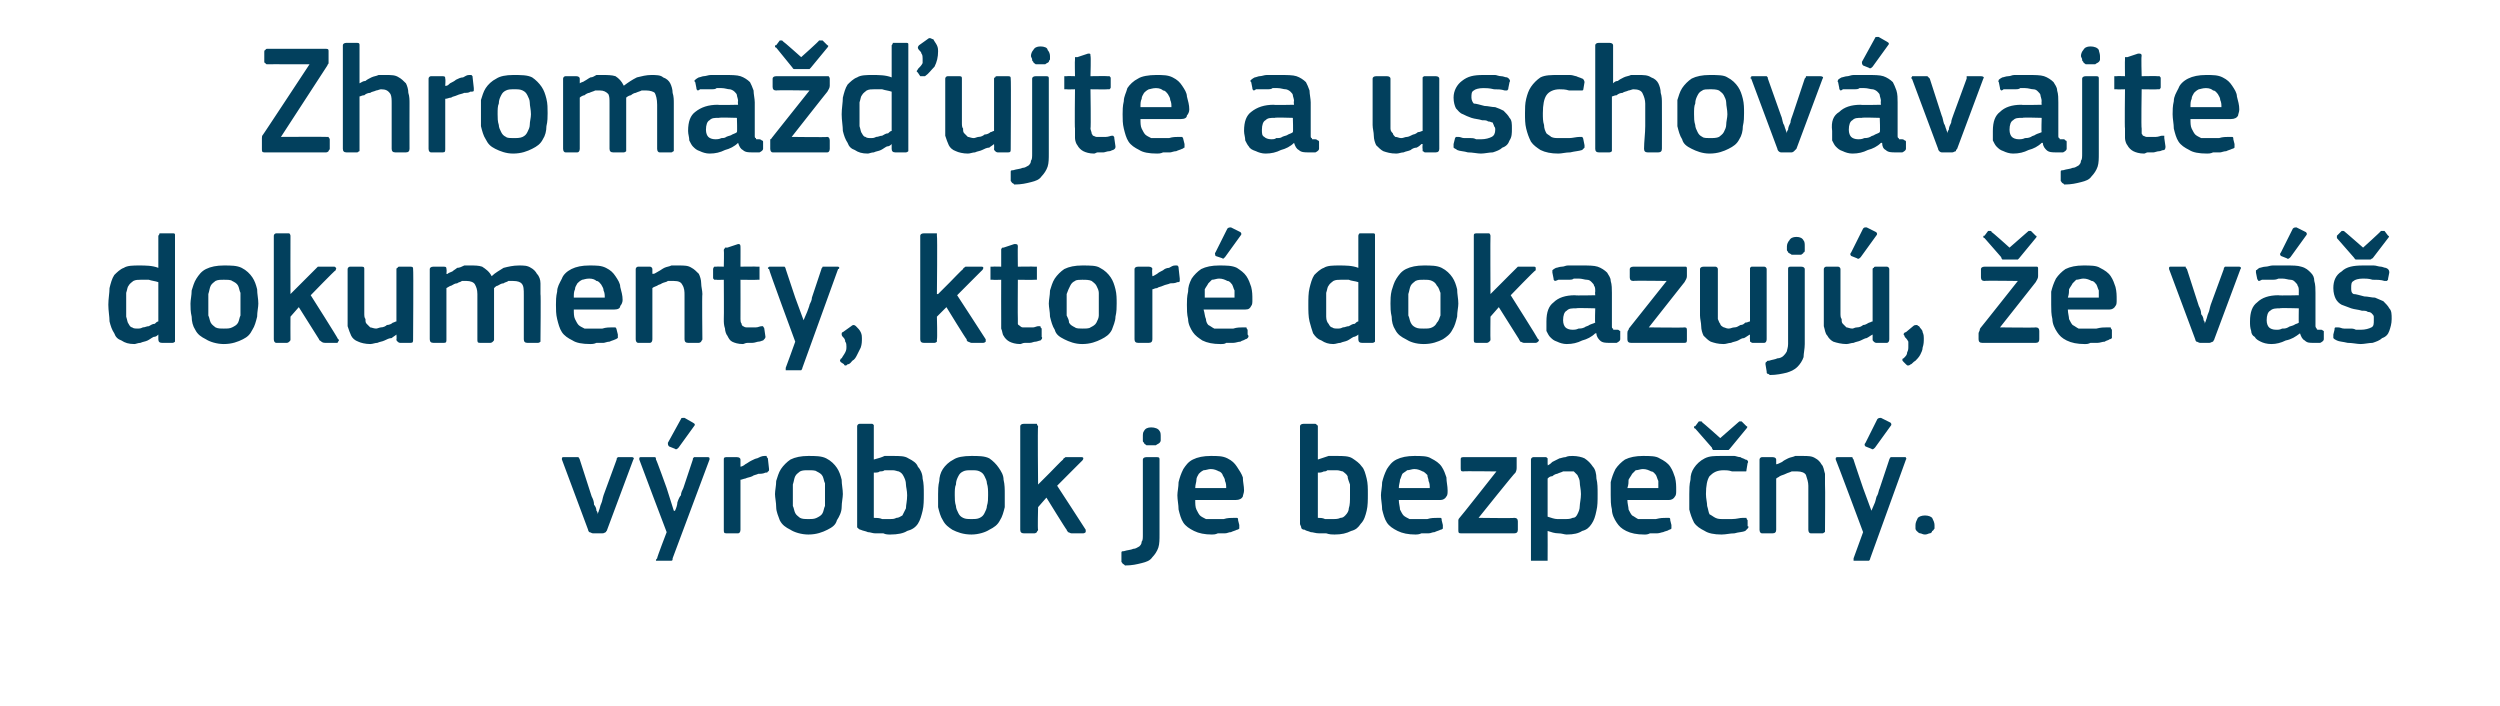
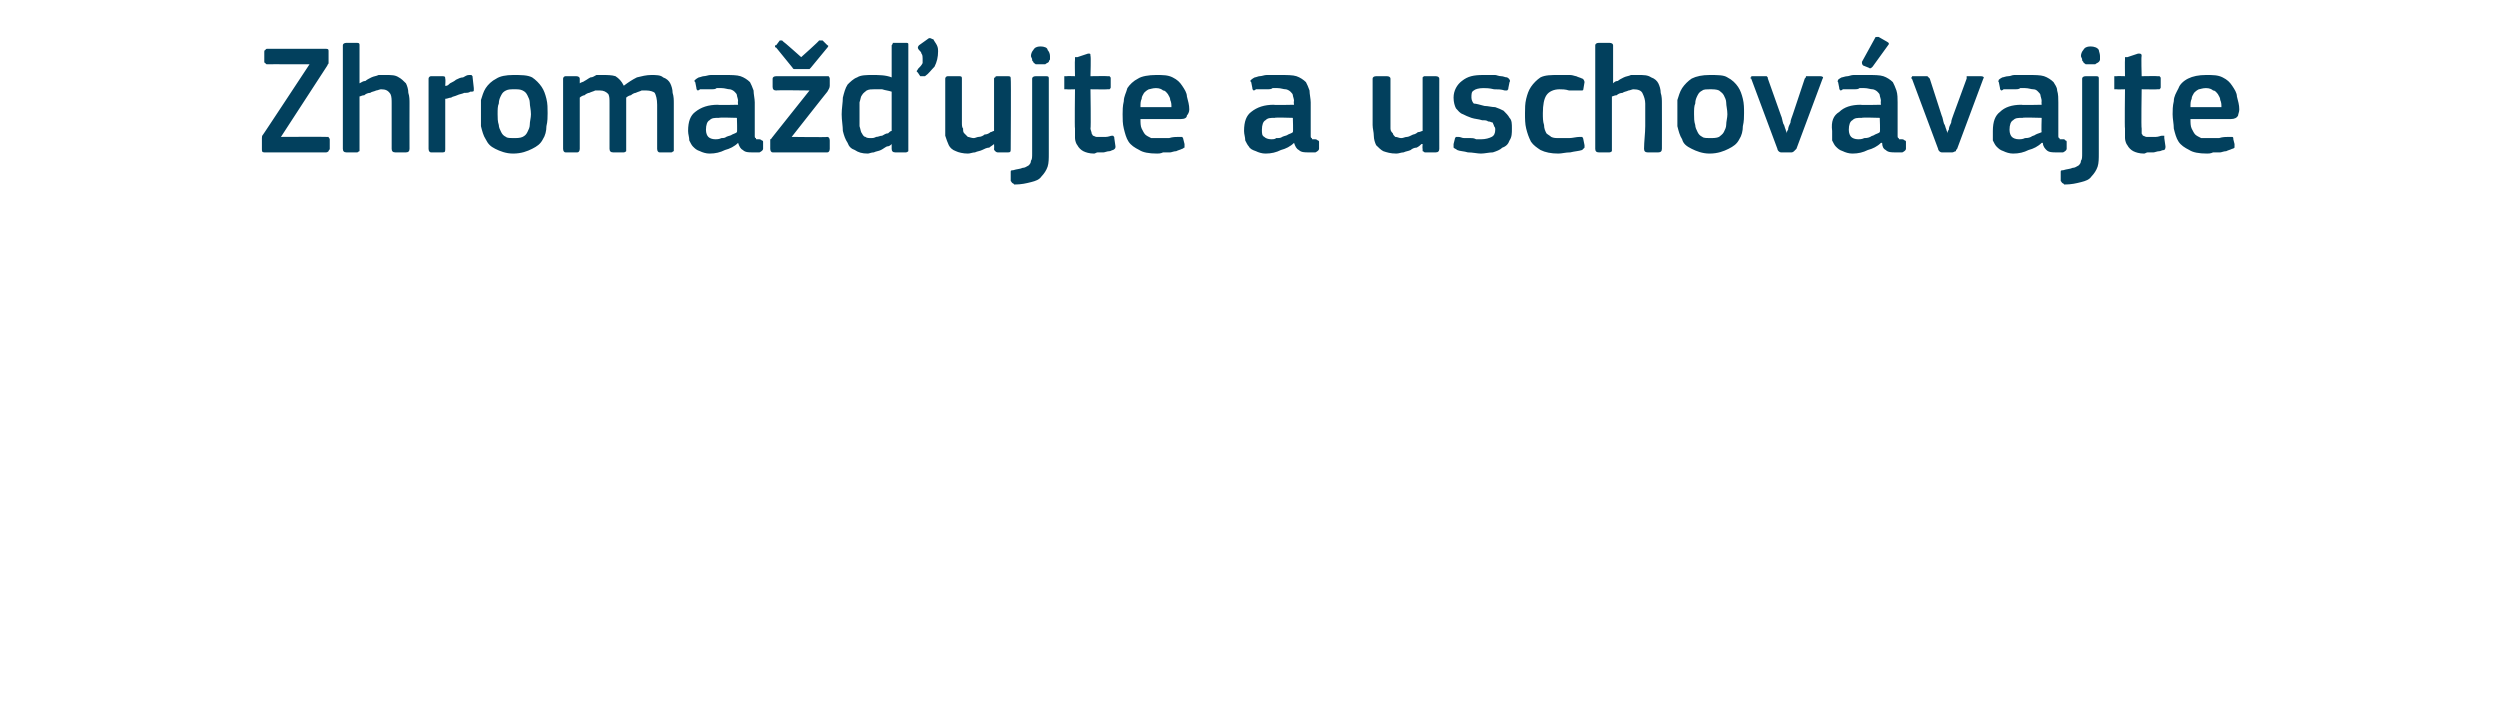
<svg xmlns="http://www.w3.org/2000/svg" version="1.1" width="210px" height="59.3px" viewBox="0 -3 210 59.3" style="top:-3px">
  <desc>Zhroma ujte a uschov vajte dokumenty, ktor dokazuj , e v v robok je bezpe n .</desc>
  <defs />
  <g id="Polygon25956">
-     <path d="M 50.2 40.2 C 50.2 40.1 50.3 40 50.3 39.9 C 50.4 39.7 50.4 39.5 50.5 39.3 C 50.6 39.1 50.6 38.9 50.7 38.6 C 50.7 38.6 51.8 35.6 51.8 35.6 C 51.8 35.5 51.8 35.5 51.9 35.4 C 51.9 35.4 52 35.4 52.1 35.4 C 52.1 35.4 53.1 35.4 53.1 35.4 C 53.2 35.4 53.3 35.5 53.2 35.6 C 53.2 35.6 51 41.5 51 41.5 C 51 41.6 50.9 41.6 50.9 41.7 C 50.8 41.7 50.8 41.8 50.6 41.8 C 50.6 41.8 49.8 41.8 49.8 41.8 C 49.7 41.8 49.6 41.7 49.5 41.7 C 49.5 41.7 49.4 41.6 49.4 41.5 C 49.4 41.5 47.2 35.6 47.2 35.6 C 47.2 35.6 47.2 35.5 47.2 35.5 C 47.2 35.4 47.3 35.4 47.3 35.4 C 47.3 35.4 48.4 35.4 48.4 35.4 C 48.5 35.4 48.5 35.4 48.6 35.4 C 48.6 35.5 48.7 35.5 48.7 35.6 C 48.7 35.6 49.7 38.7 49.7 38.7 C 49.8 38.9 49.9 39.1 49.9 39.4 C 50 39.5 50.1 39.7 50.1 39.9 C 50.2 40 50.2 40.1 50.2 40.2 C 50.2 40.2 50.2 40.2 50.2 40.2 Z M 56.7 39.9 C 56.8 39.7 56.9 39.4 56.9 39.2 C 57 38.9 57.1 38.7 57.2 38.6 C 57.2 38.4 57.3 38.2 57.4 38 C 57.4 38 58.2 35.6 58.2 35.6 C 58.2 35.5 58.2 35.5 58.3 35.4 C 58.3 35.4 58.4 35.4 58.5 35.4 C 58.5 35.4 59.4 35.4 59.4 35.4 C 59.5 35.4 59.6 35.4 59.6 35.5 C 59.6 35.5 59.6 35.6 59.6 35.6 C 59.6 35.6 56.5 43.9 56.5 43.9 C 56.5 44 56.5 44.1 56.4 44.1 C 56.4 44.1 56.3 44.1 56.2 44.1 C 56.2 44.1 55.3 44.1 55.3 44.1 C 55.2 44.1 55.2 44.1 55.1 44.1 C 55.1 44 55.1 44 55.2 43.9 C 55.16 43.88 56 41.7 56 41.7 C 56 41.7 53.7 35.64 53.7 35.6 C 53.7 35.6 53.7 35.5 53.7 35.5 C 53.7 35.4 53.8 35.4 53.8 35.4 C 53.8 35.4 54.8 35.4 54.8 35.4 C 54.9 35.4 55 35.4 55 35.4 C 55.1 35.4 55.1 35.5 55.1 35.6 C 55.13 35.57 56 38 56 38 L 56.6 39.9 C 56.6 39.9 56.68 39.93 56.7 39.9 Z M 58.2 32.5 C 58.4 32.6 58.4 32.7 58.3 32.8 C 58.3 32.8 57 34.6 57 34.6 C 56.9 34.7 56.8 34.8 56.7 34.7 C 56.7 34.7 56.2 34.5 56.2 34.5 C 56.1 34.4 56.1 34.3 56.1 34.2 C 56.1 34.2 57.2 32.2 57.2 32.2 C 57.2 32.1 57.3 32.1 57.5 32.1 C 57.5 32.1 58.2 32.5 58.2 32.5 Z M 62.2 41.5 C 62.2 41.7 62.1 41.8 62 41.8 C 62 41.8 61 41.8 61 41.8 C 60.8 41.8 60.8 41.7 60.8 41.5 C 60.8 41.5 60.8 35.6 60.8 35.6 C 60.8 35.5 60.8 35.4 61 35.4 C 61 35.4 61.9 35.4 61.9 35.4 C 62.1 35.4 62.2 35.5 62.2 35.6 C 62.2 35.64 62.2 36.2 62.2 36.2 C 62.2 36.2 62.23 36.24 62.2 36.2 C 62.3 36.2 62.5 36.1 62.6 36 C 62.8 35.9 62.9 35.8 63.1 35.7 C 63.3 35.6 63.5 35.5 63.6 35.5 C 63.8 35.4 64 35.3 64.2 35.3 C 64.2 35.3 64.3 35.3 64.4 35.3 C 64.4 35.4 64.4 35.4 64.5 35.5 C 64.5 35.5 64.6 36.4 64.6 36.4 C 64.6 36.5 64.6 36.6 64.5 36.6 C 64.5 36.7 64.4 36.7 64.3 36.7 C 64.1 36.8 63.9 36.8 63.7 36.8 C 63.5 36.9 63.3 36.9 63.2 37 C 63 37.1 62.8 37.1 62.6 37.2 C 62.5 37.2 62.3 37.3 62.2 37.3 C 62.2 37.3 62.2 41.5 62.2 41.5 Z M 70.8 38.5 C 70.8 38.8 70.7 39.2 70.7 39.6 C 70.7 40 70.5 40.4 70.3 40.7 C 70.2 41.1 69.9 41.3 69.5 41.5 C 69.1 41.7 68.6 41.9 67.9 41.9 C 67.3 41.9 66.7 41.7 66.4 41.5 C 66 41.3 65.7 41.1 65.5 40.7 C 65.4 40.4 65.2 40 65.2 39.6 C 65.2 39.2 65.1 38.8 65.1 38.5 C 65.1 38.2 65.2 37.8 65.2 37.4 C 65.3 37.1 65.4 36.7 65.6 36.4 C 65.8 36.1 66.1 35.8 66.4 35.6 C 66.8 35.4 67.3 35.3 67.9 35.3 C 68.5 35.3 69 35.3 69.4 35.5 C 69.8 35.7 70.1 36 70.3 36.3 C 70.5 36.6 70.6 36.9 70.7 37.3 C 70.7 37.7 70.8 38.1 70.8 38.5 Z M 69.3 38.6 C 69.3 38.2 69.3 37.9 69.3 37.6 C 69.2 37.4 69.2 37.2 69.1 37 C 69 36.8 68.8 36.7 68.6 36.6 C 68.5 36.5 68.2 36.5 67.9 36.5 C 67.6 36.5 67.4 36.5 67.2 36.6 C 67.1 36.7 66.9 36.8 66.8 37 C 66.7 37.2 66.7 37.4 66.6 37.7 C 66.6 37.9 66.6 38.2 66.6 38.6 C 66.6 38.9 66.6 39.2 66.6 39.5 C 66.7 39.7 66.7 39.9 66.8 40.1 C 66.9 40.3 67.1 40.4 67.2 40.5 C 67.4 40.6 67.6 40.6 67.9 40.6 C 68.2 40.6 68.4 40.6 68.6 40.5 C 68.8 40.4 69 40.3 69.1 40.1 C 69.2 39.9 69.2 39.7 69.3 39.5 C 69.3 39.2 69.3 38.9 69.3 38.6 Z M 77.6 38.5 C 77.6 39 77.6 39.5 77.5 39.9 C 77.4 40.3 77.3 40.7 77.1 41 C 76.9 41.3 76.6 41.5 76.2 41.6 C 75.9 41.8 75.4 41.9 74.8 41.9 C 74.6 41.9 74.4 41.9 74.2 41.8 C 74 41.8 73.7 41.8 73.5 41.8 C 73.3 41.8 73.1 41.7 72.9 41.7 C 72.7 41.6 72.5 41.6 72.3 41.5 C 72.2 41.5 72.1 41.4 72 41.3 C 72 41.2 72 41.1 72 41 C 72 41 72 32.8 72 32.8 C 72 32.7 72.1 32.6 72.2 32.6 C 72.2 32.6 73.2 32.6 73.2 32.6 C 73.3 32.6 73.3 32.6 73.4 32.7 C 73.4 32.7 73.4 32.8 73.4 32.8 C 73.4 32.8 73.4 35.6 73.4 35.6 C 73.8 35.5 74.1 35.4 74.3 35.3 C 74.6 35.3 74.8 35.3 75 35.3 C 75.6 35.3 76 35.3 76.3 35.5 C 76.7 35.7 77 35.9 77.1 36.2 C 77.3 36.4 77.5 36.8 77.5 37.2 C 77.6 37.6 77.6 38 77.6 38.5 Z M 76.2 38.6 C 76.2 38.2 76.1 37.9 76.1 37.7 C 76.1 37.4 76 37.2 75.9 37 C 75.8 36.8 75.7 36.7 75.5 36.6 C 75.4 36.6 75.2 36.5 75 36.5 C 74.9 36.5 74.7 36.5 74.6 36.5 C 74.5 36.5 74.4 36.5 74.3 36.5 C 74.2 36.6 74 36.6 73.9 36.6 C 73.8 36.7 73.6 36.7 73.4 36.7 C 73.4 36.7 73.4 40.5 73.4 40.5 C 73.6 40.5 73.9 40.5 74.1 40.6 C 74.3 40.6 74.5 40.6 74.7 40.6 C 75 40.6 75.1 40.6 75.3 40.5 C 75.5 40.5 75.6 40.4 75.8 40.3 C 75.9 40.1 76 39.9 76.1 39.7 C 76.1 39.4 76.2 39.1 76.2 38.6 Z M 84.4 38.5 C 84.4 38.8 84.4 39.2 84.4 39.6 C 84.3 40 84.2 40.4 84 40.7 C 83.8 41.1 83.5 41.3 83.1 41.5 C 82.8 41.7 82.2 41.9 81.6 41.9 C 80.9 41.9 80.4 41.7 80 41.5 C 79.7 41.3 79.4 41.1 79.2 40.7 C 79 40.4 78.9 40 78.8 39.6 C 78.8 39.2 78.8 38.8 78.8 38.5 C 78.8 38.2 78.8 37.8 78.9 37.4 C 78.9 37.1 79 36.7 79.2 36.4 C 79.4 36.1 79.7 35.8 80.1 35.6 C 80.4 35.4 80.9 35.3 81.6 35.3 C 82.2 35.3 82.7 35.3 83.1 35.5 C 83.4 35.7 83.7 36 83.9 36.3 C 84.1 36.6 84.3 36.9 84.3 37.3 C 84.4 37.7 84.4 38.1 84.4 38.5 Z M 83 38.6 C 83 38.2 83 37.9 82.9 37.6 C 82.9 37.4 82.8 37.2 82.7 37 C 82.6 36.8 82.5 36.7 82.3 36.6 C 82.1 36.5 81.9 36.5 81.6 36.5 C 81.3 36.5 81.1 36.5 80.9 36.6 C 80.7 36.7 80.6 36.8 80.5 37 C 80.4 37.2 80.3 37.4 80.3 37.7 C 80.2 37.9 80.2 38.2 80.2 38.6 C 80.2 38.9 80.2 39.2 80.3 39.5 C 80.3 39.7 80.4 39.9 80.5 40.1 C 80.6 40.3 80.7 40.4 80.9 40.5 C 81.1 40.6 81.3 40.6 81.6 40.6 C 81.9 40.6 82.1 40.6 82.3 40.5 C 82.5 40.4 82.6 40.3 82.7 40.1 C 82.8 39.9 82.9 39.7 82.9 39.5 C 83 39.2 83 38.9 83 38.6 Z M 87.2 37.7 L 88.2 36.7 C 88.2 36.7 89.27 35.59 89.3 35.6 C 89.3 35.5 89.4 35.5 89.5 35.4 C 89.5 35.4 89.6 35.4 89.7 35.4 C 89.7 35.4 90.8 35.4 90.8 35.4 C 90.9 35.4 91 35.4 91 35.5 C 91 35.5 91 35.6 90.9 35.7 C 90.92 35.67 88.8 37.8 88.8 37.8 C 88.8 37.8 91.18 41.45 91.2 41.5 C 91.2 41.5 91.2 41.6 91.2 41.7 C 91.2 41.7 91.1 41.8 91 41.8 C 91 41.8 90 41.8 90 41.8 C 89.9 41.8 89.8 41.7 89.7 41.7 C 89.7 41.6 89.6 41.6 89.6 41.5 C 89.56 41.5 87.9 38.8 87.9 38.8 L 87.2 39.6 C 87.2 39.6 87.15 41.5 87.2 41.5 C 87.2 41.6 87.1 41.6 87.1 41.7 C 87.1 41.7 87 41.8 86.9 41.8 C 86.9 41.8 86 41.8 86 41.8 C 85.8 41.8 85.7 41.7 85.7 41.5 C 85.7 41.5 85.7 32.8 85.7 32.8 C 85.7 32.7 85.8 32.6 86 32.6 C 86 32.6 86.9 32.6 86.9 32.6 C 87 32.6 87.1 32.6 87.1 32.6 C 87.1 32.7 87.2 32.8 87.2 32.8 C 87.15 32.83 87.2 37.7 87.2 37.7 L 87.2 37.7 Z M 97.4 41.9 C 97.4 42.3 97.4 42.7 97.3 43 C 97.2 43.3 97 43.6 96.8 43.8 C 96.6 44.1 96.3 44.2 95.9 44.3 C 95.5 44.4 95.1 44.5 94.5 44.5 C 94.5 44.5 94.4 44.4 94.4 44.4 C 94.3 44.4 94.3 44.3 94.2 44.2 C 94.2 44.2 94.2 43.6 94.2 43.6 C 94.2 43.5 94.2 43.4 94.2 43.4 C 94.2 43.3 94.3 43.3 94.4 43.3 C 94.7 43.2 95 43.2 95.2 43.1 C 95.4 43.1 95.5 43 95.7 42.9 C 95.8 42.8 95.9 42.7 95.9 42.5 C 96 42.4 96 42.2 96 41.9 C 96 41.9 96 35.6 96 35.6 C 96 35.5 96.1 35.4 96.3 35.4 C 96.3 35.4 97.2 35.4 97.2 35.4 C 97.4 35.4 97.4 35.5 97.4 35.6 C 97.4 35.6 97.4 41.9 97.4 41.9 Z M 97.5 33.7 C 97.5 33.8 97.5 33.9 97.5 34 C 97.5 34.1 97.4 34.2 97.4 34.2 C 97.3 34.3 97.2 34.3 97.1 34.4 C 97 34.4 96.9 34.4 96.7 34.4 C 96.6 34.4 96.4 34.4 96.3 34.4 C 96.2 34.3 96.1 34.3 96.1 34.2 C 96 34.1 96 34.1 96 34 C 96 33.9 96 33.8 96 33.7 C 96 33.5 96 33.3 96.1 33.2 C 96.2 33 96.4 32.9 96.7 32.9 C 97 32.9 97.3 33 97.4 33.2 C 97.5 33.3 97.5 33.5 97.5 33.7 Z M 100.4 39 C 100.4 39.3 100.4 39.6 100.5 39.8 C 100.6 40 100.7 40.2 100.8 40.3 C 100.9 40.4 101.1 40.5 101.3 40.6 C 101.5 40.6 101.7 40.6 102 40.6 C 102.2 40.6 102.5 40.6 102.8 40.6 C 103.1 40.5 103.4 40.5 103.7 40.5 C 103.8 40.5 103.9 40.5 103.9 40.5 C 104 40.5 104 40.6 104 40.7 C 104 40.7 104.1 41.1 104.1 41.1 C 104.1 41.2 104.1 41.3 104.1 41.4 C 104.1 41.4 104 41.5 103.9 41.5 C 103.7 41.6 103.6 41.6 103.4 41.7 C 103.2 41.7 103.1 41.8 102.9 41.8 C 102.7 41.8 102.5 41.8 102.3 41.8 C 102.1 41.9 101.9 41.9 101.8 41.9 C 101.2 41.9 100.7 41.8 100.3 41.6 C 99.9 41.4 99.6 41.2 99.4 40.9 C 99.2 40.6 99.1 40.2 99 39.8 C 99 39.4 98.9 39 98.9 38.6 C 98.9 38.3 99 37.9 99 37.5 C 99.1 37.1 99.2 36.8 99.4 36.4 C 99.6 36.1 99.8 35.8 100.2 35.6 C 100.6 35.4 101.1 35.3 101.7 35.3 C 102.3 35.3 102.7 35.3 103.1 35.5 C 103.5 35.7 103.7 35.9 103.9 36.2 C 104.1 36.5 104.3 36.8 104.4 37.1 C 104.4 37.5 104.5 37.8 104.5 38.2 C 104.5 38.4 104.4 38.6 104.4 38.7 C 104.3 38.9 104.1 39 103.8 39 C 103.8 39 100.4 39 100.4 39 Z M 101.7 36.4 C 101.5 36.4 101.3 36.5 101.1 36.5 C 100.9 36.6 100.8 36.7 100.7 36.8 C 100.6 37 100.5 37.1 100.5 37.3 C 100.5 37.5 100.4 37.7 100.4 38 C 100.4 38 103 38 103 38 C 103 37.8 103 37.6 102.9 37.4 C 102.9 37.2 102.8 37.1 102.7 36.9 C 102.7 36.8 102.5 36.6 102.4 36.6 C 102.2 36.5 102 36.4 101.7 36.4 Z M 114.9 38.5 C 114.9 39 114.9 39.5 114.8 39.9 C 114.7 40.3 114.6 40.7 114.3 41 C 114.1 41.3 113.9 41.5 113.5 41.6 C 113.1 41.8 112.7 41.9 112.1 41.9 C 111.9 41.9 111.7 41.9 111.4 41.8 C 111.2 41.8 111 41.8 110.8 41.8 C 110.5 41.8 110.3 41.7 110.1 41.7 C 109.9 41.6 109.7 41.6 109.6 41.5 C 109.4 41.5 109.3 41.4 109.3 41.3 C 109.3 41.2 109.2 41.1 109.2 41 C 109.2 41 109.2 32.8 109.2 32.8 C 109.2 32.7 109.3 32.6 109.5 32.6 C 109.5 32.6 110.4 32.6 110.4 32.6 C 110.5 32.6 110.6 32.6 110.6 32.7 C 110.7 32.7 110.7 32.8 110.7 32.8 C 110.7 32.8 110.7 35.6 110.7 35.6 C 111 35.5 111.3 35.4 111.6 35.3 C 111.8 35.3 112.1 35.3 112.3 35.3 C 112.8 35.3 113.3 35.3 113.6 35.5 C 113.9 35.7 114.2 35.9 114.4 36.2 C 114.6 36.4 114.7 36.8 114.8 37.2 C 114.9 37.6 114.9 38 114.9 38.5 Z M 113.4 38.6 C 113.4 38.2 113.4 37.9 113.4 37.7 C 113.3 37.4 113.2 37.2 113.2 37 C 113.1 36.8 112.9 36.7 112.8 36.6 C 112.7 36.6 112.5 36.5 112.3 36.5 C 112.1 36.5 112 36.5 111.9 36.5 C 111.8 36.5 111.7 36.5 111.5 36.5 C 111.4 36.6 111.3 36.6 111.2 36.6 C 111 36.7 110.9 36.7 110.7 36.7 C 110.7 36.7 110.7 40.5 110.7 40.5 C 110.9 40.5 111.1 40.5 111.3 40.6 C 111.6 40.6 111.8 40.6 112 40.6 C 112.2 40.6 112.4 40.6 112.6 40.5 C 112.8 40.5 112.9 40.4 113 40.3 C 113.2 40.1 113.3 39.9 113.3 39.7 C 113.4 39.4 113.4 39.1 113.4 38.6 Z M 117.5 39 C 117.5 39.3 117.6 39.6 117.6 39.8 C 117.7 40 117.8 40.2 117.9 40.3 C 118 40.4 118.2 40.5 118.4 40.6 C 118.6 40.6 118.8 40.6 119.1 40.6 C 119.3 40.6 119.6 40.6 119.9 40.6 C 120.2 40.5 120.5 40.5 120.8 40.5 C 120.9 40.5 121 40.5 121 40.5 C 121.1 40.5 121.1 40.6 121.1 40.7 C 121.1 40.7 121.2 41.1 121.2 41.1 C 121.2 41.2 121.2 41.3 121.2 41.4 C 121.2 41.4 121.1 41.5 121 41.5 C 120.8 41.6 120.7 41.6 120.5 41.7 C 120.3 41.7 120.2 41.8 120 41.8 C 119.8 41.8 119.6 41.8 119.4 41.8 C 119.2 41.9 119 41.9 118.9 41.9 C 118.3 41.9 117.8 41.8 117.4 41.6 C 117 41.4 116.7 41.2 116.5 40.9 C 116.3 40.6 116.2 40.2 116.1 39.8 C 116.1 39.4 116 39 116 38.6 C 116 38.3 116.1 37.9 116.1 37.5 C 116.2 37.1 116.3 36.8 116.5 36.4 C 116.7 36.1 116.9 35.8 117.3 35.6 C 117.7 35.4 118.2 35.3 118.8 35.3 C 119.4 35.3 119.9 35.3 120.2 35.5 C 120.6 35.7 120.9 35.9 121.1 36.2 C 121.3 36.5 121.4 36.8 121.5 37.1 C 121.5 37.5 121.6 37.8 121.6 38.2 C 121.6 38.4 121.6 38.6 121.5 38.7 C 121.4 38.9 121.2 39 121 39 C 121 39 117.5 39 117.5 39 Z M 118.8 36.4 C 118.6 36.4 118.4 36.5 118.2 36.5 C 118.1 36.6 117.9 36.7 117.8 36.8 C 117.7 37 117.7 37.1 117.6 37.3 C 117.6 37.5 117.5 37.7 117.5 38 C 117.5 38 120.1 38 120.1 38 C 120.1 37.8 120.1 37.6 120 37.4 C 120 37.2 119.9 37.1 119.9 36.9 C 119.8 36.8 119.6 36.6 119.5 36.6 C 119.3 36.5 119.1 36.4 118.8 36.4 Z M 127.2 40.5 C 127.4 40.5 127.5 40.6 127.5 40.8 C 127.5 40.8 127.5 41.5 127.5 41.5 C 127.5 41.7 127.4 41.8 127.2 41.8 C 127.2 41.8 122.7 41.8 122.7 41.8 C 122.5 41.8 122.5 41.7 122.5 41.5 C 122.5 41.5 122.5 41 122.5 41 C 122.5 40.9 122.5 40.8 122.5 40.7 C 122.5 40.7 122.5 40.6 122.6 40.5 C 122.61 40.53 125.7 36.6 125.7 36.6 C 125.7 36.6 122.9 36.56 122.9 36.6 C 122.7 36.6 122.7 36.5 122.7 36.3 C 122.7 36.3 122.7 35.6 122.7 35.6 C 122.7 35.5 122.7 35.4 122.9 35.4 C 122.9 35.4 127.2 35.4 127.2 35.4 C 127.3 35.4 127.3 35.4 127.4 35.4 C 127.4 35.4 127.4 35.5 127.4 35.6 C 127.4 35.6 127.4 36.2 127.4 36.2 C 127.4 36.4 127.4 36.5 127.3 36.7 C 127.26 36.67 124.2 40.5 124.2 40.5 C 124.2 40.5 127.22 40.54 127.2 40.5 Z M 134.2 38.5 C 134.2 39.1 134.2 39.5 134.1 39.9 C 134 40.4 133.9 40.7 133.7 41 C 133.5 41.3 133.3 41.5 132.9 41.6 C 132.6 41.8 132.2 41.9 131.6 41.9 C 131.4 41.9 131.2 41.8 130.9 41.8 C 130.6 41.8 130.3 41.7 130 41.6 C 130.02 41.58 130 41.6 130 41.6 C 130 41.6 130.01 43.88 130 43.9 C 130 44 130 44 130 44.1 C 129.9 44.1 129.9 44.1 129.8 44.1 C 129.8 44.1 128.8 44.1 128.8 44.1 C 128.7 44.1 128.7 44.1 128.6 44.1 C 128.6 44 128.6 44 128.6 43.9 C 128.6 43.9 128.6 35.6 128.6 35.6 C 128.6 35.5 128.7 35.4 128.8 35.4 C 128.8 35.4 129.8 35.4 129.8 35.4 C 129.9 35.4 129.9 35.4 130 35.5 C 130 35.5 130 35.6 130 35.6 C 130 35.64 130 36 130 36 C 130 36 130.04 36.06 130 36.1 C 130.2 36 130.3 35.9 130.4 35.8 C 130.6 35.7 130.8 35.6 131 35.5 C 131.1 35.5 131.3 35.4 131.5 35.4 C 131.7 35.3 131.9 35.3 132.1 35.3 C 132.5 35.3 132.9 35.4 133.1 35.5 C 133.4 35.7 133.6 35.9 133.8 36.2 C 134 36.4 134.1 36.8 134.1 37.2 C 134.2 37.6 134.2 38 134.2 38.5 Z M 132.8 38.5 C 132.8 38.1 132.7 37.8 132.7 37.5 C 132.7 37.3 132.6 37.1 132.5 36.9 C 132.4 36.8 132.3 36.7 132.2 36.6 C 132.1 36.6 131.9 36.6 131.8 36.6 C 131.6 36.6 131.5 36.6 131.3 36.6 C 131.1 36.7 131 36.7 130.8 36.8 C 130.7 36.8 130.5 36.9 130.4 37 C 130.2 37 130.1 37.1 130 37.2 C 130 37.2 130 40.4 130 40.4 C 130.3 40.5 130.6 40.6 130.8 40.6 C 131 40.6 131.3 40.6 131.5 40.6 C 131.7 40.6 131.9 40.6 132.1 40.5 C 132.3 40.5 132.4 40.4 132.5 40.2 C 132.6 40 132.7 39.8 132.7 39.5 C 132.7 39.3 132.8 38.9 132.8 38.5 Z M 136.7 39 C 136.7 39.3 136.8 39.6 136.8 39.8 C 136.9 40 137 40.2 137.1 40.3 C 137.3 40.4 137.4 40.5 137.6 40.6 C 137.8 40.6 138 40.6 138.3 40.6 C 138.5 40.6 138.8 40.6 139.1 40.6 C 139.5 40.5 139.7 40.5 140 40.5 C 140.1 40.5 140.2 40.5 140.2 40.5 C 140.3 40.5 140.3 40.6 140.3 40.7 C 140.3 40.7 140.4 41.1 140.4 41.1 C 140.4 41.2 140.4 41.3 140.4 41.4 C 140.4 41.4 140.3 41.5 140.2 41.5 C 140.1 41.6 139.9 41.6 139.7 41.7 C 139.6 41.7 139.4 41.8 139.2 41.8 C 139 41.8 138.8 41.8 138.6 41.8 C 138.4 41.9 138.3 41.9 138.1 41.9 C 137.5 41.9 137 41.8 136.6 41.6 C 136.2 41.4 136 41.2 135.8 40.9 C 135.6 40.6 135.4 40.2 135.4 39.8 C 135.3 39.4 135.3 39 135.3 38.6 C 135.3 38.3 135.3 37.9 135.3 37.5 C 135.4 37.1 135.5 36.8 135.7 36.4 C 135.9 36.1 136.2 35.8 136.5 35.6 C 136.9 35.4 137.4 35.3 138 35.3 C 138.6 35.3 139.1 35.3 139.4 35.5 C 139.8 35.7 140.1 35.9 140.3 36.2 C 140.5 36.5 140.6 36.8 140.7 37.1 C 140.8 37.5 140.8 37.8 140.8 38.2 C 140.8 38.4 140.8 38.6 140.7 38.7 C 140.6 38.9 140.4 39 140.2 39 C 140.2 39 136.7 39 136.7 39 Z M 138 36.4 C 137.8 36.4 137.6 36.5 137.4 36.5 C 137.3 36.6 137.2 36.7 137.1 36.8 C 137 37 136.9 37.1 136.8 37.3 C 136.8 37.5 136.8 37.7 136.7 38 C 136.7 38 139.3 38 139.3 38 C 139.3 37.8 139.3 37.6 139.3 37.4 C 139.2 37.2 139.2 37.1 139.1 36.9 C 139 36.8 138.9 36.6 138.7 36.6 C 138.5 36.5 138.3 36.4 138 36.4 Z M 146.8 41.2 C 146.9 41.2 146.9 41.3 146.8 41.4 C 146.8 41.4 146.7 41.5 146.6 41.6 C 146.4 41.7 146 41.7 145.7 41.8 C 145.3 41.8 145 41.9 144.6 41.9 C 144 41.9 143.5 41.8 143.2 41.6 C 142.8 41.4 142.5 41.2 142.3 40.9 C 142.1 40.5 142 40.2 141.9 39.8 C 141.9 39.4 141.9 39 141.9 38.5 C 141.9 38.1 141.9 37.7 142 37.3 C 142 36.9 142.1 36.6 142.3 36.3 C 142.5 36 142.8 35.7 143.2 35.5 C 143.6 35.3 144 35.3 144.6 35.3 C 144.8 35.3 144.9 35.3 145.1 35.3 C 145.3 35.3 145.5 35.3 145.7 35.3 C 145.8 35.3 146 35.4 146.2 35.4 C 146.3 35.5 146.5 35.5 146.6 35.6 C 146.8 35.6 146.9 35.8 146.8 35.9 C 146.8 35.9 146.7 36.5 146.7 36.5 C 146.7 36.6 146.7 36.6 146.6 36.6 C 146.6 36.6 146.5 36.6 146.3 36.6 C 146.1 36.6 145.8 36.6 145.5 36.6 C 145.2 36.5 145 36.5 144.8 36.5 C 144.2 36.5 143.9 36.7 143.6 37 C 143.4 37.3 143.3 37.8 143.3 38.5 C 143.3 38.9 143.4 39.2 143.4 39.5 C 143.5 39.8 143.5 40 143.6 40.2 C 143.8 40.3 143.9 40.4 144.1 40.5 C 144.3 40.6 144.5 40.6 144.7 40.6 C 144.9 40.6 145.2 40.6 145.5 40.6 C 145.9 40.6 146.1 40.5 146.4 40.5 C 146.5 40.5 146.6 40.5 146.7 40.5 C 146.7 40.5 146.7 40.6 146.8 40.7 C 146.8 40.7 146.8 41.2 146.8 41.2 Z M 144.5 33.8 C 144.5 33.8 146.05 32.44 146.1 32.4 C 146.1 32.4 146.2 32.4 146.3 32.4 C 146.3 32.4 146.7 32.8 146.7 32.8 C 146.8 32.8 146.8 32.9 146.7 33 C 146.7 33 145.3 34.7 145.3 34.7 C 145.3 34.7 145.2 34.8 145.2 34.8 C 145.1 34.8 145 34.8 144.9 34.8 C 144.9 34.8 144.2 34.8 144.2 34.8 C 144.1 34.8 144 34.8 143.9 34.8 C 143.9 34.8 143.8 34.7 143.8 34.6 C 143.8 34.6 142.4 33 142.4 33 C 142.3 33 142.3 32.9 142.3 32.9 C 142.3 32.8 142.3 32.8 142.4 32.8 C 142.4 32.8 142.7 32.4 142.7 32.4 C 142.8 32.4 142.8 32.4 142.9 32.4 C 142.9 32.4 143 32.4 143 32.5 C 143.02 32.47 144.5 33.8 144.5 33.8 Z M 153.3 41.5 C 153.3 41.6 153.3 41.6 153.3 41.7 C 153.2 41.7 153.2 41.8 153.1 41.8 C 153.1 41.8 152.1 41.8 152.1 41.8 C 152 41.8 151.9 41.7 151.9 41.5 C 151.9 41.5 151.9 37.8 151.9 37.8 C 151.9 37.5 151.8 37.2 151.7 36.9 C 151.6 36.7 151.3 36.6 151 36.6 C 150.8 36.6 150.7 36.6 150.5 36.6 C 150.3 36.7 150.2 36.7 150 36.8 C 149.8 36.9 149.7 36.9 149.5 37 C 149.4 37.1 149.3 37.1 149.2 37.2 C 149.2 37.2 149.2 41.5 149.2 41.5 C 149.2 41.7 149.1 41.8 148.9 41.8 C 148.9 41.8 148 41.8 148 41.8 C 147.9 41.8 147.8 41.7 147.8 41.5 C 147.8 41.5 147.8 35.6 147.8 35.6 C 147.8 35.5 147.9 35.4 148 35.4 C 148 35.4 148.9 35.4 148.9 35.4 C 149.1 35.4 149.2 35.5 149.2 35.6 C 149.2 35.6 149.2 36 149.2 36 C 149.2 36 149.2 36 149.2 36 C 149.2 36 149.2 36 149.2 36 C 149.3 36 149.5 35.9 149.7 35.8 C 149.8 35.7 150 35.6 150.2 35.5 C 150.4 35.4 150.6 35.4 150.8 35.3 C 151 35.3 151.2 35.3 151.4 35.3 C 151.9 35.3 152.2 35.3 152.5 35.5 C 152.7 35.6 152.9 35.8 153 36 C 153.2 36.2 153.2 36.5 153.3 36.8 C 153.3 37.1 153.3 37.4 153.3 37.7 C 153.33 37.73 153.3 41.5 153.3 41.5 C 153.3 41.5 153.33 41.5 153.3 41.5 Z M 157.2 39.9 C 157.3 39.7 157.4 39.4 157.5 39.2 C 157.6 38.9 157.6 38.7 157.7 38.6 C 157.8 38.4 157.8 38.2 157.9 38 C 157.9 38 158.7 35.6 158.7 35.6 C 158.7 35.5 158.8 35.5 158.8 35.4 C 158.8 35.4 158.9 35.4 159 35.4 C 159 35.4 160 35.4 160 35.4 C 160.1 35.4 160.1 35.4 160.1 35.5 C 160.2 35.5 160.1 35.6 160.1 35.6 C 160.1 35.6 157.1 43.9 157.1 43.9 C 157.1 44 157 44.1 157 44.1 C 156.9 44.1 156.9 44.1 156.7 44.1 C 156.7 44.1 155.9 44.1 155.9 44.1 C 155.8 44.1 155.7 44.1 155.7 44.1 C 155.7 44 155.7 44 155.7 43.9 C 155.7 43.88 156.5 41.7 156.5 41.7 C 156.5 41.7 154.24 35.64 154.2 35.6 C 154.2 35.6 154.2 35.5 154.2 35.5 C 154.2 35.4 154.3 35.4 154.4 35.4 C 154.4 35.4 155.4 35.4 155.4 35.4 C 155.5 35.4 155.5 35.4 155.6 35.4 C 155.6 35.4 155.6 35.5 155.7 35.6 C 155.67 35.57 156.5 38 156.5 38 L 157.2 39.9 C 157.2 39.9 157.22 39.93 157.2 39.9 Z M 158.8 32.5 C 158.9 32.6 158.9 32.7 158.8 32.8 C 158.8 32.8 157.5 34.6 157.5 34.6 C 157.4 34.7 157.3 34.8 157.2 34.7 C 157.2 34.7 156.7 34.5 156.7 34.5 C 156.6 34.4 156.6 34.3 156.7 34.2 C 156.7 34.2 157.7 32.2 157.7 32.2 C 157.8 32.1 157.9 32.1 158 32.1 C 158 32.1 158.8 32.5 158.8 32.5 Z M 162.5 41.1 C 162.5 41.2 162.5 41.3 162.5 41.4 C 162.4 41.5 162.4 41.6 162.3 41.6 C 162.3 41.7 162.2 41.8 162.1 41.8 C 162 41.8 161.9 41.9 161.7 41.9 C 161.5 41.9 161.4 41.8 161.3 41.8 C 161.2 41.8 161.1 41.7 161 41.6 C 161 41.6 160.9 41.5 160.9 41.4 C 160.9 41.3 160.9 41.2 160.9 41.1 C 160.9 40.9 161 40.7 161.1 40.5 C 161.2 40.4 161.4 40.3 161.7 40.3 C 162 40.3 162.2 40.4 162.3 40.5 C 162.4 40.7 162.5 40.9 162.5 41.1 Z " stroke="none" fill="#02405d" />
-   </g>
+     </g>
  <g id="Polygon25955">
-     <path d="M 14.7 25.5 C 14.7 25.6 14.7 25.6 14.7 25.7 C 14.7 25.7 14.6 25.8 14.5 25.8 C 14.5 25.8 13.6 25.8 13.6 25.8 C 13.4 25.8 13.3 25.7 13.3 25.5 C 13.3 25.5 13.3 25.1 13.3 25.1 C 13.3 25.1 13.3 25.1 13.3 25.1 C 13.3 25.1 13.3 25.1 13.3 25.1 C 13.2 25.2 13.1 25.3 12.9 25.3 C 12.7 25.4 12.6 25.5 12.4 25.6 C 12.2 25.7 12 25.7 11.8 25.8 C 11.6 25.8 11.4 25.9 11.3 25.9 C 10.8 25.9 10.5 25.8 10.2 25.6 C 9.9 25.5 9.7 25.3 9.6 25 C 9.4 24.7 9.3 24.4 9.2 24 C 9.2 23.6 9.1 23.1 9.1 22.6 C 9.1 22.1 9.2 21.6 9.2 21.2 C 9.3 20.8 9.4 20.4 9.6 20.1 C 9.8 19.9 10.1 19.6 10.4 19.5 C 10.7 19.3 11.2 19.3 11.7 19.3 C 12.2 19.3 12.8 19.3 13.3 19.5 C 13.3 19.5 13.3 19.5 13.3 19.5 C 13.3 19.5 13.3 19.5 13.3 19.5 C 13.3 19.5 13.3 16.8 13.3 16.8 C 13.3 16.8 13.4 16.7 13.4 16.6 C 13.4 16.6 13.5 16.6 13.6 16.6 C 13.6 16.6 14.5 16.6 14.5 16.6 C 14.6 16.6 14.7 16.6 14.7 16.7 C 14.7 16.7 14.7 16.8 14.7 16.8 C 14.7 16.8 14.7 25.5 14.7 25.5 Z M 13.3 20.7 C 13 20.6 12.8 20.6 12.5 20.5 C 12.3 20.5 12 20.5 11.8 20.5 C 11.6 20.5 11.4 20.5 11.2 20.6 C 11.1 20.7 10.9 20.8 10.8 21 C 10.7 21.1 10.7 21.3 10.6 21.6 C 10.6 21.9 10.6 22.2 10.6 22.6 C 10.6 23.1 10.6 23.4 10.6 23.6 C 10.7 23.9 10.7 24.1 10.8 24.2 C 10.9 24.4 11 24.5 11.1 24.5 C 11.2 24.6 11.4 24.6 11.6 24.6 C 11.7 24.6 11.8 24.6 12 24.5 C 12.2 24.5 12.3 24.4 12.5 24.4 C 12.7 24.3 12.8 24.2 13 24.2 C 13.1 24.1 13.2 24 13.3 24 C 13.3 24 13.3 20.7 13.3 20.7 Z M 21.7 22.5 C 21.7 22.8 21.6 23.2 21.6 23.6 C 21.5 24 21.4 24.4 21.2 24.7 C 21 25.1 20.8 25.3 20.4 25.5 C 20 25.7 19.5 25.9 18.8 25.9 C 18.2 25.9 17.6 25.7 17.3 25.5 C 16.9 25.3 16.6 25.1 16.4 24.7 C 16.2 24.4 16.1 24 16.1 23.6 C 16 23.2 16 22.8 16 22.5 C 16 22.2 16.1 21.8 16.1 21.4 C 16.2 21.1 16.3 20.7 16.5 20.4 C 16.7 20.1 16.9 19.8 17.3 19.6 C 17.7 19.4 18.2 19.3 18.8 19.3 C 19.4 19.3 19.9 19.3 20.3 19.5 C 20.7 19.7 21 20 21.2 20.3 C 21.4 20.6 21.5 20.9 21.6 21.3 C 21.6 21.7 21.7 22.1 21.7 22.5 Z M 20.2 22.6 C 20.2 22.2 20.2 21.9 20.2 21.6 C 20.1 21.4 20.1 21.2 20 21 C 19.9 20.8 19.7 20.7 19.5 20.6 C 19.4 20.5 19.1 20.5 18.8 20.5 C 18.5 20.5 18.3 20.5 18.1 20.6 C 18 20.7 17.8 20.8 17.7 21 C 17.6 21.2 17.6 21.4 17.5 21.7 C 17.5 21.9 17.5 22.2 17.5 22.6 C 17.5 22.9 17.5 23.2 17.5 23.5 C 17.6 23.7 17.6 23.9 17.7 24.1 C 17.8 24.3 18 24.4 18.1 24.5 C 18.3 24.6 18.5 24.6 18.8 24.6 C 19.1 24.6 19.3 24.6 19.5 24.5 C 19.7 24.4 19.9 24.3 20 24.1 C 20.1 23.9 20.1 23.7 20.2 23.5 C 20.2 23.2 20.2 22.9 20.2 22.6 Z M 24.4 21.7 L 25.4 20.7 C 25.4 20.7 26.51 19.59 26.5 19.6 C 26.6 19.5 26.6 19.5 26.7 19.4 C 26.8 19.4 26.9 19.4 27 19.4 C 27 19.4 28 19.4 28 19.4 C 28.1 19.4 28.2 19.4 28.2 19.5 C 28.3 19.5 28.2 19.6 28.2 19.7 C 28.16 19.67 26.1 21.8 26.1 21.8 C 26.1 21.8 28.42 25.45 28.4 25.5 C 28.5 25.5 28.5 25.6 28.4 25.7 C 28.4 25.7 28.4 25.8 28.3 25.8 C 28.3 25.8 27.3 25.8 27.3 25.8 C 27.1 25.8 27 25.7 27 25.7 C 26.9 25.6 26.8 25.6 26.8 25.5 C 26.8 25.5 25.1 22.8 25.1 22.8 L 24.4 23.6 C 24.4 23.6 24.39 25.5 24.4 25.5 C 24.4 25.6 24.4 25.6 24.3 25.7 C 24.3 25.7 24.2 25.8 24.1 25.8 C 24.1 25.8 23.2 25.8 23.2 25.8 C 23.1 25.8 23 25.7 23 25.5 C 23 25.5 23 16.8 23 16.8 C 23 16.7 23.1 16.6 23.2 16.6 C 23.2 16.6 24.1 16.6 24.1 16.6 C 24.2 16.6 24.3 16.6 24.3 16.6 C 24.4 16.7 24.4 16.8 24.4 16.8 C 24.39 16.83 24.4 21.7 24.4 21.7 L 24.4 21.7 Z M 34.7 25.5 C 34.7 25.7 34.7 25.8 34.5 25.8 C 34.5 25.8 33.6 25.8 33.6 25.8 C 33.5 25.8 33.4 25.7 33.4 25.7 C 33.3 25.6 33.3 25.6 33.3 25.5 C 33.33 25.5 33.3 25.1 33.3 25.1 C 33.3 25.1 33.3 25.09 33.3 25.1 C 33.2 25.2 33 25.3 32.9 25.4 C 32.7 25.4 32.5 25.5 32.3 25.6 C 32.1 25.7 31.9 25.7 31.7 25.8 C 31.5 25.8 31.3 25.9 31.1 25.9 C 30.7 25.9 30.3 25.8 30.1 25.7 C 29.8 25.6 29.6 25.4 29.5 25.2 C 29.4 25 29.3 24.7 29.2 24.4 C 29.2 24.1 29.2 23.8 29.2 23.5 C 29.2 23.5 29.2 19.6 29.2 19.6 C 29.2 19.5 29.3 19.4 29.4 19.4 C 29.4 19.4 30.4 19.4 30.4 19.4 C 30.6 19.4 30.6 19.5 30.6 19.6 C 30.6 19.6 30.6 23.3 30.6 23.3 C 30.6 23.5 30.6 23.7 30.7 23.8 C 30.7 24 30.7 24.1 30.8 24.2 C 30.9 24.3 31 24.4 31.1 24.5 C 31.2 24.5 31.4 24.6 31.6 24.6 C 31.7 24.6 31.9 24.5 32 24.5 C 32.2 24.5 32.4 24.4 32.5 24.3 C 32.7 24.3 32.9 24.2 33 24.1 C 33.1 24.1 33.2 24 33.3 24 C 33.3 24 33.3 19.6 33.3 19.6 C 33.3 19.6 33.3 19.5 33.4 19.5 C 33.4 19.4 33.5 19.4 33.6 19.4 C 33.6 19.4 34.5 19.4 34.5 19.4 C 34.7 19.4 34.7 19.5 34.7 19.6 C 34.74 19.64 34.7 25.5 34.7 25.5 C 34.7 25.5 34.74 25.5 34.7 25.5 Z M 45.4 25.5 C 45.4 25.6 45.4 25.6 45.4 25.7 C 45.4 25.7 45.3 25.8 45.2 25.8 C 45.2 25.8 44.3 25.8 44.3 25.8 C 44.1 25.8 44 25.7 44 25.5 C 44 25.5 44 21.8 44 21.8 C 44 21.3 44 21 43.8 20.8 C 43.7 20.7 43.5 20.6 43.1 20.6 C 43 20.6 42.9 20.6 42.7 20.6 C 42.6 20.7 42.4 20.7 42.3 20.8 C 42.1 20.8 42 20.9 41.8 21 C 41.7 21 41.6 21.1 41.5 21.2 C 41.5 21.2 41.5 21.3 41.5 21.4 C 41.5 21.5 41.5 21.7 41.5 21.8 C 41.5 21.8 41.5 25.5 41.5 25.5 C 41.5 25.6 41.5 25.6 41.4 25.7 C 41.4 25.7 41.3 25.8 41.2 25.8 C 41.2 25.8 40.3 25.8 40.3 25.8 C 40.1 25.8 40.1 25.7 40.1 25.5 C 40.1 25.5 40.1 21.7 40.1 21.7 C 40.1 21.3 40 21.1 39.9 20.9 C 39.8 20.7 39.5 20.6 39.2 20.6 C 39.1 20.6 39 20.6 38.8 20.6 C 38.7 20.7 38.5 20.7 38.4 20.8 C 38.2 20.8 38.1 20.9 37.9 21 C 37.8 21 37.7 21.1 37.5 21.2 C 37.5 21.2 37.5 25.5 37.5 25.5 C 37.5 25.7 37.5 25.8 37.3 25.8 C 37.3 25.8 36.4 25.8 36.4 25.8 C 36.2 25.8 36.1 25.7 36.1 25.5 C 36.1 25.5 36.1 19.6 36.1 19.6 C 36.1 19.5 36.2 19.4 36.4 19.4 C 36.4 19.4 37.3 19.4 37.3 19.4 C 37.5 19.4 37.5 19.5 37.5 19.6 C 37.54 19.64 37.5 20 37.5 20 C 37.5 20 37.55 20.03 37.6 20 C 37.7 19.9 37.8 19.9 38 19.8 C 38.1 19.7 38.3 19.6 38.4 19.5 C 38.6 19.5 38.8 19.4 39 19.3 C 39.1 19.3 39.3 19.3 39.5 19.3 C 39.9 19.3 40.2 19.3 40.5 19.4 C 40.8 19.6 41.1 19.8 41.3 20.2 C 41.6 19.9 42 19.7 42.3 19.5 C 42.7 19.4 43.1 19.3 43.6 19.3 C 44 19.3 44.3 19.3 44.6 19.5 C 44.8 19.6 45 19.8 45.1 20 C 45.3 20.2 45.4 20.5 45.4 20.8 C 45.4 21.1 45.4 21.4 45.4 21.7 C 45.44 21.68 45.4 25.5 45.4 25.5 C 45.4 25.5 45.44 25.5 45.4 25.5 Z M 48.2 23 C 48.2 23.3 48.2 23.6 48.3 23.8 C 48.4 24 48.5 24.2 48.6 24.3 C 48.7 24.4 48.9 24.5 49.1 24.6 C 49.3 24.6 49.5 24.6 49.8 24.6 C 50 24.6 50.3 24.6 50.6 24.6 C 50.9 24.5 51.2 24.5 51.4 24.5 C 51.6 24.5 51.7 24.5 51.7 24.5 C 51.7 24.5 51.8 24.6 51.8 24.7 C 51.8 24.7 51.9 25.1 51.9 25.1 C 51.9 25.2 51.9 25.3 51.9 25.4 C 51.8 25.4 51.8 25.5 51.7 25.5 C 51.5 25.6 51.4 25.6 51.2 25.7 C 51 25.7 50.8 25.8 50.7 25.8 C 50.5 25.8 50.3 25.8 50.1 25.8 C 49.9 25.9 49.7 25.9 49.6 25.9 C 48.9 25.9 48.4 25.8 48.1 25.6 C 47.7 25.4 47.4 25.2 47.2 24.9 C 47 24.6 46.9 24.2 46.8 23.8 C 46.7 23.4 46.7 23 46.7 22.6 C 46.7 22.3 46.7 21.9 46.8 21.5 C 46.8 21.1 47 20.8 47.2 20.4 C 47.3 20.1 47.6 19.8 48 19.6 C 48.4 19.4 48.9 19.3 49.5 19.3 C 50.1 19.3 50.5 19.3 50.9 19.5 C 51.3 19.7 51.5 19.9 51.7 20.2 C 51.9 20.5 52.1 20.8 52.1 21.1 C 52.2 21.5 52.3 21.8 52.3 22.2 C 52.3 22.4 52.2 22.6 52.1 22.7 C 52.1 22.9 51.9 23 51.6 23 C 51.6 23 48.2 23 48.2 23 Z M 49.5 20.4 C 49.2 20.4 49 20.5 48.9 20.5 C 48.7 20.6 48.6 20.7 48.5 20.8 C 48.4 21 48.3 21.1 48.3 21.3 C 48.2 21.5 48.2 21.7 48.2 22 C 48.2 22 50.8 22 50.8 22 C 50.8 21.8 50.8 21.6 50.7 21.4 C 50.7 21.2 50.6 21.1 50.5 20.9 C 50.4 20.8 50.3 20.6 50.1 20.6 C 50 20.5 49.8 20.4 49.5 20.4 Z M 59 25.5 C 59 25.6 58.9 25.6 58.9 25.7 C 58.9 25.7 58.8 25.8 58.7 25.8 C 58.7 25.8 57.8 25.8 57.8 25.8 C 57.6 25.8 57.5 25.7 57.5 25.5 C 57.5 25.5 57.5 21.8 57.5 21.8 C 57.5 21.5 57.5 21.2 57.3 20.9 C 57.2 20.7 57 20.6 56.6 20.6 C 56.5 20.6 56.3 20.6 56.1 20.6 C 56 20.7 55.8 20.7 55.6 20.8 C 55.5 20.9 55.3 20.9 55.2 21 C 55 21.1 54.9 21.1 54.8 21.2 C 54.8 21.2 54.8 25.5 54.8 25.5 C 54.8 25.7 54.7 25.8 54.6 25.8 C 54.6 25.8 53.6 25.8 53.6 25.8 C 53.5 25.8 53.4 25.7 53.4 25.5 C 53.4 25.5 53.4 19.6 53.4 19.6 C 53.4 19.5 53.5 19.4 53.6 19.4 C 53.6 19.4 54.6 19.4 54.6 19.4 C 54.7 19.4 54.8 19.5 54.8 19.6 C 54.8 19.6 54.8 20 54.8 20 C 54.8 20 54.8 20 54.8 20 C 54.8 20 54.8 20 54.9 20 C 55 20 55.1 19.9 55.3 19.8 C 55.5 19.7 55.6 19.6 55.8 19.5 C 56 19.4 56.2 19.4 56.4 19.3 C 56.6 19.3 56.8 19.3 57 19.3 C 57.5 19.3 57.8 19.3 58.1 19.5 C 58.3 19.6 58.5 19.8 58.7 20 C 58.8 20.2 58.9 20.5 58.9 20.8 C 58.9 21.1 59 21.4 59 21.7 C 58.96 21.73 59 25.5 59 25.5 C 59 25.5 58.96 25.5 59 25.5 Z M 64.3 25.3 C 64.3 25.4 64.2 25.5 64.1 25.6 C 64 25.6 63.9 25.7 63.7 25.7 C 63.6 25.7 63.4 25.8 63.2 25.8 C 63.1 25.8 62.9 25.8 62.8 25.8 C 62.6 25.8 62.5 25.9 62.4 25.9 C 62 25.9 61.7 25.8 61.5 25.7 C 61.3 25.6 61.2 25.4 61.1 25.2 C 61 25.1 60.9 24.8 60.9 24.6 C 60.8 24.3 60.8 24.1 60.8 23.8 C 60.82 23.79 60.8 20.5 60.8 20.5 C 60.8 20.5 60.17 20.52 60.2 20.5 C 60.1 20.5 60 20.5 60 20.5 C 59.9 20.4 59.9 20.4 59.9 20.3 C 59.9 20.3 59.9 19.6 59.9 19.6 C 59.9 19.6 59.9 19.5 60 19.4 C 60 19.4 60.1 19.4 60.2 19.4 C 60.17 19.38 60.8 19.4 60.8 19.4 C 60.8 19.4 60.83 18.04 60.8 18 C 60.8 17.9 60.9 17.9 60.9 17.8 C 61 17.8 61 17.8 61.1 17.8 C 61.1 17.8 62 17.5 62 17.5 C 62.1 17.5 62.2 17.5 62.2 17.7 C 62.21 17.68 62.2 19.4 62.2 19.4 C 62.2 19.4 63.6 19.38 63.6 19.4 C 63.7 19.4 63.8 19.4 63.8 19.4 C 63.8 19.5 63.8 19.5 63.8 19.6 C 63.8 19.6 63.8 20.3 63.8 20.3 C 63.8 20.4 63.8 20.4 63.8 20.5 C 63.8 20.5 63.7 20.5 63.6 20.5 C 63.6 20.52 62.2 20.5 62.2 20.5 C 62.2 20.5 62.21 23.76 62.2 23.8 C 62.2 23.9 62.2 24.1 62.3 24.2 C 62.3 24.3 62.3 24.3 62.4 24.4 C 62.5 24.4 62.5 24.5 62.7 24.5 C 62.8 24.5 62.9 24.5 63.1 24.5 C 63.2 24.5 63.3 24.5 63.5 24.5 C 63.7 24.5 63.8 24.4 64 24.4 C 64 24.4 64.1 24.4 64.1 24.4 C 64.1 24.5 64.2 24.5 64.2 24.6 C 64.2 24.6 64.3 25.3 64.3 25.3 Z M 67.5 23.9 C 67.6 23.7 67.7 23.4 67.8 23.2 C 67.9 22.9 68 22.7 68 22.6 C 68.1 22.4 68.2 22.2 68.2 22 C 68.2 22 69 19.6 69 19.6 C 69 19.5 69.1 19.5 69.1 19.4 C 69.2 19.4 69.2 19.4 69.3 19.4 C 69.3 19.4 70.3 19.4 70.3 19.4 C 70.4 19.4 70.5 19.4 70.5 19.5 C 70.5 19.5 70.5 19.6 70.4 19.6 C 70.4 19.6 67.4 27.9 67.4 27.9 C 67.4 28 67.3 28.1 67.3 28.1 C 67.3 28.1 67.2 28.1 67.1 28.1 C 67.1 28.1 66.2 28.1 66.2 28.1 C 66.1 28.1 66 28.1 66 28.1 C 66 28 66 28 66 27.9 C 66.02 27.88 66.8 25.7 66.8 25.7 C 66.8 25.7 64.56 19.64 64.6 19.6 C 64.5 19.6 64.5 19.5 64.5 19.5 C 64.6 19.4 64.6 19.4 64.7 19.4 C 64.7 19.4 65.7 19.4 65.7 19.4 C 65.8 19.4 65.9 19.4 65.9 19.4 C 65.9 19.4 66 19.5 66 19.6 C 65.99 19.57 66.8 22 66.8 22 L 67.5 23.9 C 67.5 23.9 67.54 23.93 67.5 23.9 Z M 72.4 25.4 C 72.4 25.7 72.4 25.9 72.3 26.2 C 72.2 26.4 72.1 26.6 72 26.8 C 71.9 27 71.8 27.2 71.6 27.3 C 71.5 27.4 71.4 27.6 71.2 27.6 C 71.1 27.7 71.1 27.7 71 27.7 C 71 27.7 70.9 27.7 70.9 27.6 C 70.9 27.6 70.6 27.4 70.6 27.4 C 70.6 27.3 70.5 27.3 70.6 27.2 C 70.6 27.2 70.6 27.1 70.7 27.1 C 70.8 26.9 70.9 26.8 71 26.6 C 71.1 26.4 71.1 26.3 71.1 26.1 C 71.1 26 71.1 25.8 71 25.7 C 71 25.5 70.9 25.4 70.8 25.3 C 70.7 25.2 70.7 25.1 70.7 25.1 C 70.7 25 70.7 24.9 70.8 24.9 C 70.8 24.9 71.5 24.4 71.5 24.4 C 71.6 24.3 71.7 24.3 71.7 24.3 C 71.8 24.3 71.9 24.4 71.9 24.4 C 72.1 24.6 72.2 24.7 72.3 24.9 C 72.4 25.1 72.4 25.3 72.4 25.4 Z M 78.8 21.7 L 79.8 20.7 C 79.8 20.7 80.87 19.59 80.9 19.6 C 80.9 19.5 81 19.5 81.1 19.4 C 81.1 19.4 81.2 19.4 81.3 19.4 C 81.3 19.4 82.4 19.4 82.4 19.4 C 82.5 19.4 82.6 19.4 82.6 19.5 C 82.6 19.5 82.6 19.6 82.5 19.7 C 82.52 19.67 80.4 21.8 80.4 21.8 C 80.4 21.8 82.78 25.45 82.8 25.5 C 82.8 25.5 82.8 25.6 82.8 25.7 C 82.8 25.7 82.7 25.8 82.6 25.8 C 82.6 25.8 81.6 25.8 81.6 25.8 C 81.5 25.8 81.4 25.7 81.3 25.7 C 81.2 25.6 81.2 25.6 81.2 25.5 C 81.15 25.5 79.5 22.8 79.5 22.8 L 78.7 23.6 C 78.7 23.6 78.75 25.5 78.7 25.5 C 78.7 25.6 78.7 25.6 78.7 25.7 C 78.7 25.7 78.6 25.8 78.5 25.8 C 78.5 25.8 77.6 25.8 77.6 25.8 C 77.4 25.8 77.3 25.7 77.3 25.5 C 77.3 25.5 77.3 16.8 77.3 16.8 C 77.3 16.7 77.4 16.6 77.6 16.6 C 77.6 16.6 78.5 16.6 78.5 16.6 C 78.6 16.6 78.7 16.6 78.7 16.6 C 78.7 16.7 78.7 16.8 78.7 16.8 C 78.75 16.83 78.7 21.7 78.7 21.7 L 78.8 21.7 Z M 87.5 25.3 C 87.6 25.4 87.5 25.5 87.4 25.6 C 87.3 25.6 87.1 25.7 87 25.7 C 86.8 25.7 86.7 25.8 86.5 25.8 C 86.4 25.8 86.2 25.8 86.1 25.8 C 85.9 25.8 85.8 25.9 85.7 25.9 C 85.3 25.9 85 25.8 84.8 25.7 C 84.6 25.6 84.4 25.4 84.3 25.2 C 84.2 25.1 84.2 24.8 84.1 24.6 C 84.1 24.3 84.1 24.1 84.1 23.8 C 84.09 23.79 84.1 20.5 84.1 20.5 C 84.1 20.5 83.44 20.52 83.4 20.5 C 83.3 20.5 83.3 20.5 83.2 20.5 C 83.2 20.4 83.2 20.4 83.2 20.3 C 83.2 20.3 83.2 19.6 83.2 19.6 C 83.2 19.6 83.2 19.5 83.2 19.4 C 83.3 19.4 83.3 19.4 83.4 19.4 C 83.44 19.38 84.1 19.4 84.1 19.4 C 84.1 19.4 84.1 18.04 84.1 18 C 84.1 17.9 84.1 17.9 84.2 17.8 C 84.2 17.8 84.3 17.8 84.3 17.8 C 84.3 17.8 85.2 17.5 85.2 17.5 C 85.4 17.5 85.5 17.5 85.5 17.7 C 85.48 17.68 85.5 19.4 85.5 19.4 C 85.5 19.4 86.87 19.38 86.9 19.4 C 87 19.4 87 19.4 87.1 19.4 C 87.1 19.5 87.1 19.5 87.1 19.6 C 87.1 19.6 87.1 20.3 87.1 20.3 C 87.1 20.4 87.1 20.4 87.1 20.5 C 87 20.5 87 20.5 86.9 20.5 C 86.87 20.52 85.5 20.5 85.5 20.5 C 85.5 20.5 85.48 23.76 85.5 23.8 C 85.5 23.9 85.5 24.1 85.5 24.2 C 85.5 24.3 85.6 24.3 85.7 24.4 C 85.7 24.4 85.8 24.5 85.9 24.5 C 86 24.5 86.2 24.5 86.4 24.5 C 86.4 24.5 86.6 24.5 86.8 24.5 C 86.9 24.5 87.1 24.4 87.2 24.4 C 87.3 24.4 87.3 24.4 87.4 24.4 C 87.4 24.5 87.4 24.5 87.5 24.6 C 87.5 24.6 87.5 25.3 87.5 25.3 Z M 93.8 22.5 C 93.8 22.8 93.8 23.2 93.7 23.6 C 93.7 24 93.5 24.4 93.4 24.7 C 93.2 25.1 92.9 25.3 92.5 25.5 C 92.1 25.7 91.6 25.9 90.9 25.9 C 90.3 25.9 89.8 25.7 89.4 25.5 C 89 25.3 88.7 25.1 88.6 24.7 C 88.4 24.4 88.3 24 88.2 23.6 C 88.2 23.2 88.1 22.8 88.1 22.5 C 88.1 22.2 88.2 21.8 88.2 21.4 C 88.3 21.1 88.4 20.7 88.6 20.4 C 88.8 20.1 89.1 19.8 89.4 19.6 C 89.8 19.4 90.3 19.3 90.9 19.3 C 91.6 19.3 92.1 19.3 92.4 19.5 C 92.8 19.7 93.1 20 93.3 20.3 C 93.5 20.6 93.6 20.9 93.7 21.3 C 93.8 21.7 93.8 22.1 93.8 22.5 Z M 92.3 22.6 C 92.3 22.2 92.3 21.9 92.3 21.6 C 92.3 21.4 92.2 21.2 92.1 21 C 92 20.8 91.8 20.7 91.7 20.6 C 91.5 20.5 91.2 20.5 90.9 20.5 C 90.7 20.5 90.4 20.5 90.3 20.6 C 90.1 20.7 90 20.8 89.9 21 C 89.8 21.2 89.7 21.4 89.6 21.7 C 89.6 21.9 89.6 22.2 89.6 22.6 C 89.6 22.9 89.6 23.2 89.6 23.5 C 89.7 23.7 89.8 23.9 89.8 24.1 C 89.9 24.3 90.1 24.4 90.3 24.5 C 90.4 24.6 90.7 24.6 90.9 24.6 C 91.2 24.6 91.5 24.6 91.6 24.5 C 91.8 24.4 92 24.3 92.1 24.1 C 92.2 23.9 92.3 23.7 92.3 23.5 C 92.3 23.2 92.3 22.9 92.3 22.6 Z M 96.8 25.5 C 96.8 25.7 96.7 25.8 96.5 25.8 C 96.5 25.8 95.6 25.8 95.6 25.8 C 95.4 25.8 95.3 25.7 95.3 25.5 C 95.3 25.5 95.3 19.6 95.3 19.6 C 95.3 19.5 95.4 19.4 95.6 19.4 C 95.6 19.4 96.5 19.4 96.5 19.4 C 96.7 19.4 96.8 19.5 96.8 19.6 C 96.75 19.64 96.8 20.2 96.8 20.2 C 96.8 20.2 96.78 20.24 96.8 20.2 C 96.9 20.2 97 20.1 97.2 20 C 97.3 19.9 97.5 19.8 97.7 19.7 C 97.8 19.6 98 19.5 98.2 19.5 C 98.4 19.4 98.5 19.3 98.7 19.3 C 98.8 19.3 98.9 19.3 98.9 19.3 C 99 19.4 99 19.4 99 19.5 C 99 19.5 99.1 20.4 99.1 20.4 C 99.1 20.5 99.1 20.6 99.1 20.6 C 99.1 20.7 99 20.7 98.9 20.7 C 98.7 20.8 98.5 20.8 98.3 20.8 C 98.1 20.9 97.9 20.9 97.7 21 C 97.5 21.1 97.3 21.1 97.2 21.2 C 97 21.2 96.9 21.3 96.8 21.3 C 96.8 21.3 96.8 25.5 96.8 25.5 Z M 101.1 23 C 101.2 23.3 101.2 23.6 101.3 23.8 C 101.3 24 101.4 24.2 101.5 24.3 C 101.7 24.4 101.8 24.5 102 24.6 C 102.2 24.6 102.4 24.6 102.7 24.6 C 103 24.6 103.2 24.6 103.6 24.6 C 103.9 24.5 104.2 24.5 104.4 24.5 C 104.5 24.5 104.6 24.5 104.7 24.5 C 104.7 24.5 104.7 24.6 104.8 24.7 C 104.8 24.7 104.8 25.1 104.8 25.1 C 104.9 25.2 104.9 25.3 104.8 25.4 C 104.8 25.4 104.7 25.5 104.6 25.5 C 104.5 25.6 104.3 25.6 104.2 25.7 C 104 25.7 103.8 25.8 103.6 25.8 C 103.4 25.8 103.2 25.8 103 25.8 C 102.9 25.9 102.7 25.9 102.5 25.9 C 101.9 25.9 101.4 25.8 101 25.6 C 100.7 25.4 100.4 25.2 100.2 24.9 C 100 24.6 99.8 24.2 99.8 23.8 C 99.7 23.4 99.7 23 99.7 22.6 C 99.7 22.3 99.7 21.9 99.8 21.5 C 99.8 21.1 99.9 20.8 100.1 20.4 C 100.3 20.1 100.6 19.8 100.9 19.6 C 101.3 19.4 101.8 19.3 102.4 19.3 C 103 19.3 103.5 19.3 103.9 19.5 C 104.2 19.7 104.5 19.9 104.7 20.2 C 104.9 20.5 105 20.8 105.1 21.1 C 105.2 21.5 105.2 21.8 105.2 22.2 C 105.2 22.4 105.2 22.6 105.1 22.7 C 105 22.9 104.9 23 104.6 23 C 104.6 23 101.1 23 101.1 23 Z M 102.4 20.4 C 102.2 20.4 102 20.5 101.8 20.5 C 101.7 20.6 101.6 20.7 101.5 20.8 C 101.4 21 101.3 21.1 101.2 21.3 C 101.2 21.5 101.2 21.7 101.2 22 C 101.2 22 103.7 22 103.7 22 C 103.7 21.8 103.7 21.6 103.7 21.4 C 103.6 21.2 103.6 21.1 103.5 20.9 C 103.4 20.8 103.3 20.6 103.1 20.6 C 102.9 20.5 102.7 20.4 102.4 20.4 Z M 104.2 16.5 C 104.3 16.6 104.3 16.7 104.2 16.8 C 104.2 16.8 102.9 18.6 102.9 18.6 C 102.8 18.7 102.7 18.8 102.7 18.7 C 102.7 18.7 102.1 18.5 102.1 18.5 C 102.1 18.4 102 18.3 102.1 18.2 C 102.1 18.2 103.1 16.2 103.1 16.2 C 103.2 16.1 103.3 16.1 103.4 16.1 C 103.4 16.1 104.2 16.5 104.2 16.5 Z M 115.5 25.5 C 115.5 25.6 115.5 25.6 115.5 25.7 C 115.5 25.7 115.4 25.8 115.3 25.8 C 115.3 25.8 114.4 25.8 114.4 25.8 C 114.2 25.8 114.1 25.7 114.1 25.5 C 114.1 25.5 114.1 25.1 114.1 25.1 C 114.1 25.1 114.1 25.1 114.1 25.1 C 114.1 25.1 114.1 25.1 114.1 25.1 C 114 25.2 113.8 25.3 113.7 25.3 C 113.5 25.4 113.4 25.5 113.2 25.6 C 113 25.7 112.8 25.7 112.6 25.8 C 112.4 25.8 112.2 25.9 112 25.9 C 111.6 25.9 111.3 25.8 111 25.6 C 110.7 25.5 110.5 25.3 110.3 25 C 110.2 24.7 110.1 24.4 110 24 C 109.9 23.6 109.9 23.1 109.9 22.6 C 109.9 22.1 109.9 21.6 110 21.2 C 110.1 20.8 110.2 20.4 110.4 20.1 C 110.6 19.9 110.9 19.6 111.2 19.5 C 111.5 19.3 112 19.3 112.5 19.3 C 113 19.3 113.6 19.3 114.1 19.5 C 114.1 19.5 114.1 19.5 114.1 19.5 C 114.1 19.5 114.1 19.5 114.1 19.5 C 114.1 19.5 114.1 16.8 114.1 16.8 C 114.1 16.8 114.1 16.7 114.2 16.6 C 114.2 16.6 114.3 16.6 114.4 16.6 C 114.4 16.6 115.3 16.6 115.3 16.6 C 115.4 16.6 115.5 16.6 115.5 16.7 C 115.5 16.7 115.5 16.8 115.5 16.8 C 115.5 16.8 115.5 25.5 115.5 25.5 Z M 114.1 20.7 C 113.8 20.6 113.5 20.6 113.3 20.5 C 113.1 20.5 112.8 20.5 112.6 20.5 C 112.4 20.5 112.2 20.5 112 20.6 C 111.9 20.7 111.7 20.8 111.6 21 C 111.5 21.1 111.5 21.3 111.4 21.6 C 111.4 21.9 111.4 22.2 111.4 22.6 C 111.4 23.1 111.4 23.4 111.4 23.6 C 111.4 23.9 111.5 24.1 111.6 24.2 C 111.7 24.4 111.8 24.5 111.9 24.5 C 112 24.6 112.2 24.6 112.4 24.6 C 112.5 24.6 112.6 24.6 112.8 24.5 C 113 24.5 113.1 24.4 113.3 24.4 C 113.5 24.3 113.6 24.2 113.8 24.2 C 113.9 24.1 114 24 114.1 24 C 114.1 24 114.1 20.7 114.1 20.7 Z M 122.5 22.5 C 122.5 22.8 122.4 23.2 122.4 23.6 C 122.3 24 122.2 24.4 122 24.7 C 121.8 25.1 121.5 25.3 121.2 25.5 C 120.8 25.7 120.3 25.9 119.6 25.9 C 118.9 25.9 118.4 25.7 118.1 25.5 C 117.7 25.3 117.4 25.1 117.2 24.7 C 117 24.4 116.9 24 116.9 23.6 C 116.8 23.2 116.8 22.8 116.8 22.5 C 116.8 22.2 116.8 21.8 116.9 21.4 C 117 21.1 117.1 20.7 117.3 20.4 C 117.5 20.1 117.7 19.8 118.1 19.6 C 118.5 19.4 119 19.3 119.6 19.3 C 120.2 19.3 120.7 19.3 121.1 19.5 C 121.5 19.7 121.8 20 122 20.3 C 122.2 20.6 122.3 20.9 122.4 21.3 C 122.4 21.7 122.5 22.1 122.5 22.5 Z M 121 22.6 C 121 22.2 121 21.9 121 21.6 C 120.9 21.4 120.9 21.2 120.7 21 C 120.6 20.8 120.5 20.7 120.3 20.6 C 120.1 20.5 119.9 20.5 119.6 20.5 C 119.3 20.5 119.1 20.5 118.9 20.6 C 118.8 20.7 118.6 20.8 118.5 21 C 118.4 21.2 118.4 21.4 118.3 21.7 C 118.3 21.9 118.3 22.2 118.3 22.6 C 118.3 22.9 118.3 23.2 118.3 23.5 C 118.4 23.7 118.4 23.9 118.5 24.1 C 118.6 24.3 118.7 24.4 118.9 24.5 C 119.1 24.6 119.3 24.6 119.6 24.6 C 119.9 24.6 120.1 24.6 120.3 24.5 C 120.5 24.4 120.6 24.3 120.7 24.1 C 120.9 23.9 120.9 23.7 121 23.5 C 121 23.2 121 22.9 121 22.6 Z M 125.2 21.7 L 126.2 20.7 C 126.2 20.7 127.3 19.59 127.3 19.6 C 127.4 19.5 127.4 19.5 127.5 19.4 C 127.6 19.4 127.6 19.4 127.8 19.4 C 127.8 19.4 128.8 19.4 128.8 19.4 C 128.9 19.4 129 19.4 129 19.5 C 129 19.5 129 19.6 129 19.7 C 128.95 19.67 126.9 21.8 126.9 21.8 C 126.9 21.8 129.21 25.45 129.2 25.5 C 129.3 25.5 129.3 25.6 129.2 25.7 C 129.2 25.7 129.1 25.8 129 25.8 C 129 25.8 128 25.8 128 25.8 C 127.9 25.8 127.8 25.7 127.7 25.7 C 127.7 25.6 127.6 25.6 127.6 25.5 C 127.59 25.5 125.9 22.8 125.9 22.8 L 125.2 23.6 C 125.2 23.6 125.18 25.5 125.2 25.5 C 125.2 25.6 125.2 25.6 125.1 25.7 C 125.1 25.7 125 25.8 124.9 25.8 C 124.9 25.8 124 25.8 124 25.8 C 123.8 25.8 123.8 25.7 123.8 25.5 C 123.8 25.5 123.8 16.8 123.8 16.8 C 123.8 16.7 123.8 16.6 124 16.6 C 124 16.6 124.9 16.6 124.9 16.6 C 125 16.6 125.1 16.6 125.1 16.6 C 125.2 16.7 125.2 16.8 125.2 16.8 C 125.18 16.83 125.2 21.7 125.2 21.7 L 125.2 21.7 Z M 134 22.9 C 134 22.9 132.37 22.85 132.4 22.9 C 132 22.9 131.8 22.9 131.6 23.1 C 131.4 23.2 131.3 23.5 131.3 23.9 C 131.3 24.2 131.4 24.4 131.5 24.5 C 131.6 24.6 131.8 24.7 132.1 24.7 C 132.2 24.7 132.4 24.7 132.6 24.6 C 132.7 24.6 132.9 24.6 133.1 24.5 C 133.2 24.4 133.4 24.4 133.5 24.3 C 133.7 24.2 133.8 24.2 134 24.1 C 133.96 24.09 134 22.9 134 22.9 Z M 134 25 C 133.7 25.3 133.3 25.5 132.9 25.6 C 132.5 25.8 132.1 25.9 131.6 25.9 C 131.3 25.9 131 25.8 130.8 25.7 C 130.5 25.6 130.4 25.5 130.2 25.3 C 130.1 25.2 130 25 129.9 24.8 C 129.9 24.5 129.9 24.3 129.9 24 C 129.9 23.2 130.1 22.7 130.5 22.4 C 130.9 22 131.5 21.8 132.3 21.8 C 132.31 21.84 134 21.8 134 21.8 C 134 21.8 133.97 21.5 134 21.5 C 134 21.3 134 21.1 133.9 21 C 133.9 20.9 133.8 20.8 133.7 20.7 C 133.6 20.6 133.5 20.5 133.3 20.5 C 133.1 20.5 132.9 20.4 132.6 20.4 C 132.5 20.4 132.4 20.4 132.2 20.4 C 132.1 20.5 131.9 20.5 131.8 20.5 C 131.6 20.5 131.4 20.5 131.3 20.5 C 131.1 20.5 131 20.5 130.9 20.5 C 130.7 20.6 130.6 20.6 130.6 20.6 C 130.5 20.5 130.5 20.5 130.5 20.4 C 130.5 20.4 130.4 19.9 130.4 19.9 C 130.4 19.8 130.4 19.8 130.4 19.7 C 130.4 19.7 130.5 19.6 130.7 19.5 C 130.8 19.5 131 19.4 131.2 19.4 C 131.4 19.4 131.5 19.3 131.7 19.3 C 131.9 19.3 132.1 19.3 132.3 19.3 C 132.5 19.3 132.7 19.3 132.9 19.3 C 133.4 19.3 133.9 19.3 134.2 19.4 C 134.5 19.5 134.8 19.7 135 19.9 C 135.1 20.1 135.3 20.3 135.3 20.6 C 135.4 20.9 135.4 21.3 135.4 21.6 C 135.4 21.6 135.4 24.1 135.4 24.1 C 135.4 24.3 135.4 24.4 135.4 24.4 C 135.4 24.5 135.4 24.6 135.5 24.6 C 135.5 24.7 135.5 24.7 135.6 24.7 C 135.7 24.7 135.8 24.7 135.9 24.7 C 136 24.7 136 24.8 136.1 24.8 C 136.1 24.8 136.1 24.9 136.1 24.9 C 136.1 24.9 136.1 25.5 136.1 25.5 C 136.1 25.6 136 25.7 135.8 25.8 C 135.7 25.8 135.6 25.8 135.5 25.8 C 135.4 25.8 135.3 25.8 135.2 25.8 C 134.9 25.8 134.6 25.8 134.4 25.6 C 134.3 25.5 134.1 25.3 134.1 25 C 134.1 25 134 25 134 25 Z M 141.5 24.5 C 141.7 24.5 141.7 24.6 141.7 24.8 C 141.7 24.8 141.7 25.5 141.7 25.5 C 141.7 25.7 141.7 25.8 141.5 25.8 C 141.5 25.8 137 25.8 137 25.8 C 136.8 25.8 136.7 25.7 136.7 25.5 C 136.7 25.5 136.7 25 136.7 25 C 136.7 24.9 136.7 24.8 136.8 24.7 C 136.8 24.7 136.8 24.6 136.9 24.5 C 136.88 24.53 140 20.6 140 20.6 C 140 20.6 137.17 20.56 137.2 20.6 C 137 20.6 136.9 20.5 136.9 20.3 C 136.9 20.3 136.9 19.6 136.9 19.6 C 136.9 19.5 137 19.4 137.2 19.4 C 137.2 19.4 141.4 19.4 141.4 19.4 C 141.5 19.4 141.6 19.4 141.6 19.4 C 141.7 19.4 141.7 19.5 141.7 19.6 C 141.7 19.6 141.7 20.2 141.7 20.2 C 141.7 20.4 141.6 20.5 141.5 20.7 C 141.52 20.67 138.5 24.5 138.5 24.5 C 138.5 24.5 141.48 24.54 141.5 24.5 Z M 148.4 25.5 C 148.4 25.7 148.3 25.8 148.2 25.8 C 148.2 25.8 147.2 25.8 147.2 25.8 C 147.1 25.8 147.1 25.7 147 25.7 C 147 25.6 147 25.6 147 25.5 C 146.98 25.5 147 25.1 147 25.1 C 147 25.1 146.96 25.09 147 25.1 C 146.8 25.2 146.7 25.3 146.5 25.4 C 146.3 25.4 146.2 25.5 146 25.6 C 145.8 25.7 145.6 25.7 145.4 25.8 C 145.2 25.8 145 25.9 144.8 25.9 C 144.3 25.9 144 25.8 143.7 25.7 C 143.5 25.6 143.3 25.4 143.1 25.2 C 143 25 142.9 24.7 142.9 24.4 C 142.9 24.1 142.8 23.8 142.8 23.5 C 142.8 23.5 142.8 19.6 142.8 19.6 C 142.8 19.5 142.9 19.4 143.1 19.4 C 143.1 19.4 144.1 19.4 144.1 19.4 C 144.2 19.4 144.3 19.5 144.3 19.6 C 144.3 19.6 144.3 23.3 144.3 23.3 C 144.3 23.5 144.3 23.7 144.3 23.8 C 144.4 24 144.4 24.1 144.5 24.2 C 144.5 24.3 144.6 24.4 144.8 24.5 C 144.9 24.5 145 24.6 145.2 24.6 C 145.4 24.6 145.5 24.5 145.7 24.5 C 145.9 24.5 146 24.4 146.2 24.3 C 146.4 24.3 146.5 24.2 146.6 24.1 C 146.8 24.1 146.9 24 147 24 C 147 24 147 19.6 147 19.6 C 147 19.6 147 19.5 147 19.5 C 147.1 19.4 147.1 19.4 147.2 19.4 C 147.2 19.4 148.2 19.4 148.2 19.4 C 148.3 19.4 148.4 19.5 148.4 19.6 C 148.4 19.64 148.4 25.5 148.4 25.5 C 148.4 25.5 148.4 25.5 148.4 25.5 Z M 151.6 25.9 C 151.6 26.3 151.5 26.7 151.5 27 C 151.4 27.3 151.2 27.6 151 27.8 C 150.7 28.1 150.4 28.2 150.1 28.3 C 149.7 28.4 149.2 28.5 148.7 28.5 C 148.6 28.5 148.6 28.4 148.5 28.4 C 148.4 28.4 148.4 28.3 148.4 28.2 C 148.4 28.2 148.3 27.6 148.3 27.6 C 148.3 27.5 148.3 27.4 148.4 27.4 C 148.4 27.3 148.5 27.3 148.6 27.3 C 148.9 27.2 149.1 27.2 149.3 27.1 C 149.5 27.1 149.7 27 149.8 26.9 C 149.9 26.8 150 26.7 150.1 26.5 C 150.1 26.4 150.2 26.2 150.2 25.9 C 150.2 25.9 150.2 19.6 150.2 19.6 C 150.2 19.5 150.2 19.4 150.4 19.4 C 150.4 19.4 151.3 19.4 151.3 19.4 C 151.5 19.4 151.6 19.5 151.6 19.6 C 151.6 19.6 151.6 25.9 151.6 25.9 Z M 151.6 17.7 C 151.6 17.8 151.6 17.9 151.6 18 C 151.6 18.1 151.6 18.2 151.5 18.2 C 151.5 18.3 151.4 18.3 151.3 18.4 C 151.2 18.4 151 18.4 150.9 18.4 C 150.7 18.4 150.6 18.4 150.5 18.4 C 150.4 18.3 150.3 18.3 150.2 18.2 C 150.2 18.1 150.1 18.1 150.1 18 C 150.1 17.9 150.1 17.8 150.1 17.7 C 150.1 17.5 150.2 17.3 150.3 17.2 C 150.4 17 150.6 16.9 150.9 16.9 C 151.2 16.9 151.4 17 151.5 17.2 C 151.6 17.3 151.6 17.5 151.6 17.7 Z M 158.7 25.5 C 158.7 25.7 158.6 25.8 158.5 25.8 C 158.5 25.8 157.6 25.8 157.6 25.8 C 157.5 25.8 157.4 25.7 157.4 25.7 C 157.3 25.6 157.3 25.6 157.3 25.5 C 157.3 25.5 157.3 25.1 157.3 25.1 C 157.3 25.1 157.28 25.09 157.3 25.1 C 157.1 25.2 157 25.3 156.8 25.4 C 156.7 25.4 156.5 25.5 156.3 25.6 C 156.1 25.7 155.9 25.7 155.7 25.8 C 155.5 25.8 155.3 25.9 155.1 25.9 C 154.7 25.9 154.3 25.8 154 25.7 C 153.8 25.6 153.6 25.4 153.5 25.2 C 153.3 25 153.3 24.7 153.2 24.4 C 153.2 24.1 153.2 23.8 153.2 23.5 C 153.2 23.5 153.2 19.6 153.2 19.6 C 153.2 19.5 153.3 19.4 153.4 19.4 C 153.4 19.4 154.4 19.4 154.4 19.4 C 154.5 19.4 154.6 19.5 154.6 19.6 C 154.6 19.6 154.6 23.3 154.6 23.3 C 154.6 23.5 154.6 23.7 154.7 23.8 C 154.7 24 154.7 24.1 154.8 24.2 C 154.9 24.3 155 24.4 155.1 24.5 C 155.2 24.5 155.4 24.6 155.6 24.6 C 155.7 24.6 155.8 24.5 156 24.5 C 156.2 24.5 156.4 24.4 156.5 24.3 C 156.7 24.3 156.8 24.2 157 24.1 C 157.1 24.1 157.2 24 157.3 24 C 157.3 24 157.3 19.6 157.3 19.6 C 157.3 19.6 157.3 19.5 157.4 19.5 C 157.4 19.4 157.5 19.4 157.6 19.4 C 157.6 19.4 158.5 19.4 158.5 19.4 C 158.6 19.4 158.7 19.5 158.7 19.6 C 158.7 19.6 158.7 25.5 158.7 25.5 Z M 157.6 16.5 C 157.7 16.6 157.7 16.7 157.6 16.8 C 157.6 16.8 156.3 18.6 156.3 18.6 C 156.2 18.7 156.1 18.8 156 18.7 C 156 18.7 155.5 18.5 155.5 18.5 C 155.4 18.4 155.4 18.3 155.5 18.2 C 155.5 18.2 156.5 16.2 156.5 16.2 C 156.6 16.1 156.6 16.1 156.8 16.1 C 156.8 16.1 157.6 16.5 157.6 16.5 Z M 161.6 25.4 C 161.6 25.7 161.6 25.9 161.5 26.2 C 161.5 26.4 161.4 26.6 161.3 26.8 C 161.2 27 161 27.2 160.9 27.3 C 160.7 27.4 160.6 27.6 160.5 27.6 C 160.4 27.7 160.3 27.7 160.3 27.7 C 160.2 27.7 160.2 27.7 160.1 27.6 C 160.1 27.6 159.9 27.4 159.9 27.4 C 159.8 27.3 159.8 27.3 159.8 27.2 C 159.8 27.2 159.8 27.1 159.9 27.1 C 160.1 26.9 160.2 26.8 160.2 26.6 C 160.3 26.4 160.3 26.3 160.3 26.1 C 160.3 26 160.3 25.8 160.3 25.7 C 160.2 25.5 160.1 25.4 160 25.3 C 160 25.2 159.9 25.1 159.9 25.1 C 159.9 25 160 24.9 160.1 24.9 C 160.1 24.9 160.7 24.4 160.7 24.4 C 160.8 24.3 160.9 24.3 161 24.3 C 161.1 24.3 161.1 24.4 161.2 24.4 C 161.3 24.6 161.5 24.7 161.5 24.9 C 161.6 25.1 161.6 25.3 161.6 25.4 Z M 171 24.5 C 171.2 24.5 171.3 24.6 171.3 24.8 C 171.3 24.8 171.3 25.5 171.3 25.5 C 171.3 25.7 171.2 25.8 171 25.8 C 171 25.8 166.5 25.8 166.5 25.8 C 166.3 25.8 166.2 25.7 166.2 25.5 C 166.2 25.5 166.2 25 166.2 25 C 166.2 24.9 166.3 24.8 166.3 24.7 C 166.3 24.7 166.3 24.6 166.4 24.5 C 166.39 24.53 169.5 20.6 169.5 20.6 C 169.5 20.6 166.68 20.56 166.7 20.6 C 166.5 20.6 166.4 20.5 166.4 20.3 C 166.4 20.3 166.4 19.6 166.4 19.6 C 166.4 19.5 166.5 19.4 166.7 19.4 C 166.7 19.4 170.9 19.4 170.9 19.4 C 171 19.4 171.1 19.4 171.1 19.4 C 171.2 19.4 171.2 19.5 171.2 19.6 C 171.2 19.6 171.2 20.2 171.2 20.2 C 171.2 20.4 171.1 20.5 171 20.7 C 171.03 20.67 168 24.5 168 24.5 C 168 24.5 170.99 24.54 171 24.5 Z M 168.8 17.8 C 168.8 17.8 170.36 16.44 170.4 16.4 C 170.5 16.4 170.5 16.4 170.6 16.4 C 170.6 16.4 171 16.8 171 16.8 C 171.1 16.8 171.1 16.9 171 17 C 171 17 169.6 18.7 169.6 18.7 C 169.6 18.7 169.5 18.8 169.5 18.8 C 169.4 18.8 169.3 18.8 169.2 18.8 C 169.2 18.8 168.5 18.8 168.5 18.8 C 168.4 18.8 168.3 18.8 168.2 18.8 C 168.2 18.8 168.1 18.7 168.1 18.6 C 168.1 18.6 166.7 17 166.7 17 C 166.6 17 166.6 16.9 166.6 16.9 C 166.6 16.8 166.6 16.8 166.7 16.8 C 166.7 16.8 167 16.4 167 16.4 C 167.1 16.4 167.1 16.4 167.2 16.4 C 167.2 16.4 167.3 16.4 167.3 16.5 C 167.33 16.47 168.8 17.8 168.8 17.8 Z M 173.7 23 C 173.7 23.3 173.8 23.6 173.8 23.8 C 173.9 24 174 24.2 174.1 24.3 C 174.3 24.4 174.4 24.5 174.6 24.6 C 174.8 24.6 175 24.6 175.3 24.6 C 175.5 24.6 175.8 24.6 176.1 24.6 C 176.5 24.5 176.7 24.5 177 24.5 C 177.1 24.5 177.2 24.5 177.3 24.5 C 177.3 24.5 177.3 24.6 177.4 24.7 C 177.4 24.7 177.4 25.1 177.4 25.1 C 177.4 25.2 177.4 25.3 177.4 25.4 C 177.4 25.4 177.3 25.5 177.2 25.5 C 177.1 25.6 176.9 25.6 176.8 25.7 C 176.6 25.7 176.4 25.8 176.2 25.8 C 176 25.8 175.8 25.8 175.6 25.8 C 175.4 25.9 175.3 25.9 175.1 25.9 C 174.5 25.9 174 25.8 173.6 25.6 C 173.2 25.4 173 25.2 172.8 24.9 C 172.6 24.6 172.4 24.2 172.4 23.8 C 172.3 23.4 172.3 23 172.3 22.6 C 172.3 22.3 172.3 21.9 172.3 21.5 C 172.4 21.1 172.5 20.8 172.7 20.4 C 172.9 20.1 173.2 19.8 173.5 19.6 C 173.9 19.4 174.4 19.3 175 19.3 C 175.6 19.3 176.1 19.3 176.4 19.5 C 176.8 19.7 177.1 19.9 177.3 20.2 C 177.5 20.5 177.6 20.8 177.7 21.1 C 177.8 21.5 177.8 21.8 177.8 22.2 C 177.8 22.4 177.8 22.6 177.7 22.7 C 177.6 22.9 177.4 23 177.2 23 C 177.2 23 173.7 23 173.7 23 Z M 175 20.4 C 174.8 20.4 174.6 20.5 174.4 20.5 C 174.3 20.6 174.2 20.7 174.1 20.8 C 174 21 173.9 21.1 173.8 21.3 C 173.8 21.5 173.8 21.7 173.7 22 C 173.7 22 176.3 22 176.3 22 C 176.3 21.8 176.3 21.6 176.3 21.4 C 176.2 21.2 176.2 21.1 176.1 20.9 C 176 20.8 175.9 20.6 175.7 20.6 C 175.5 20.5 175.3 20.4 175 20.4 Z M 185.2 24.2 C 185.2 24.1 185.3 24 185.3 23.9 C 185.4 23.7 185.4 23.5 185.5 23.3 C 185.6 23.1 185.6 22.9 185.7 22.6 C 185.7 22.6 186.8 19.6 186.8 19.6 C 186.8 19.5 186.8 19.5 186.9 19.4 C 186.9 19.4 187 19.4 187.1 19.4 C 187.1 19.4 188.1 19.4 188.1 19.4 C 188.2 19.4 188.3 19.5 188.2 19.6 C 188.2 19.6 186 25.5 186 25.5 C 186 25.6 185.9 25.6 185.9 25.7 C 185.8 25.7 185.7 25.8 185.6 25.8 C 185.6 25.8 184.8 25.8 184.8 25.8 C 184.7 25.8 184.6 25.7 184.5 25.7 C 184.5 25.7 184.4 25.6 184.4 25.5 C 184.4 25.5 182.2 19.6 182.2 19.6 C 182.2 19.6 182.2 19.5 182.2 19.5 C 182.2 19.4 182.3 19.4 182.3 19.4 C 182.3 19.4 183.4 19.4 183.4 19.4 C 183.5 19.4 183.5 19.4 183.6 19.4 C 183.6 19.5 183.6 19.5 183.7 19.6 C 183.7 19.6 184.7 22.7 184.7 22.7 C 184.8 22.9 184.9 23.1 184.9 23.4 C 185 23.5 185.1 23.7 185.1 23.9 C 185.2 24 185.2 24.1 185.2 24.2 C 185.2 24.2 185.2 24.2 185.2 24.2 Z M 193.1 22.9 C 193.1 22.9 191.49 22.85 191.5 22.9 C 191.2 22.9 190.9 22.9 190.7 23.1 C 190.5 23.2 190.4 23.5 190.4 23.9 C 190.4 24.2 190.5 24.4 190.6 24.5 C 190.7 24.6 190.9 24.7 191.2 24.7 C 191.4 24.7 191.5 24.7 191.7 24.6 C 191.9 24.6 192 24.6 192.2 24.5 C 192.3 24.4 192.5 24.4 192.7 24.3 C 192.8 24.2 193 24.2 193.1 24.1 C 193.08 24.09 193.1 22.9 193.1 22.9 Z M 193.2 25 C 192.8 25.3 192.5 25.5 192 25.6 C 191.6 25.8 191.2 25.9 190.8 25.9 C 190.4 25.9 190.1 25.8 189.9 25.7 C 189.7 25.6 189.5 25.5 189.4 25.3 C 189.2 25.2 189.1 25 189.1 24.8 C 189 24.5 189 24.3 189 24 C 189 23.2 189.2 22.7 189.6 22.4 C 190 22 190.6 21.8 191.4 21.8 C 191.43 21.84 193.1 21.8 193.1 21.8 C 193.1 21.8 193.09 21.5 193.1 21.5 C 193.1 21.3 193.1 21.1 193 21 C 193 20.9 192.9 20.8 192.8 20.7 C 192.7 20.6 192.6 20.5 192.4 20.5 C 192.2 20.5 192 20.4 191.7 20.4 C 191.6 20.4 191.5 20.4 191.4 20.4 C 191.2 20.5 191 20.5 190.9 20.5 C 190.7 20.5 190.6 20.5 190.4 20.5 C 190.2 20.5 190.1 20.5 190 20.5 C 189.8 20.6 189.8 20.6 189.7 20.6 C 189.7 20.5 189.6 20.5 189.6 20.4 C 189.6 20.4 189.5 19.9 189.5 19.9 C 189.5 19.8 189.5 19.8 189.5 19.7 C 189.6 19.7 189.6 19.6 189.8 19.5 C 189.9 19.5 190.1 19.4 190.3 19.4 C 190.5 19.4 190.7 19.3 190.9 19.3 C 191.1 19.3 191.3 19.3 191.5 19.3 C 191.7 19.3 191.8 19.3 192 19.3 C 192.6 19.3 193 19.3 193.3 19.4 C 193.7 19.5 193.9 19.7 194.1 19.9 C 194.3 20.1 194.4 20.3 194.4 20.6 C 194.5 20.9 194.5 21.3 194.5 21.6 C 194.5 21.6 194.5 24.1 194.5 24.1 C 194.5 24.3 194.5 24.4 194.5 24.4 C 194.5 24.5 194.6 24.6 194.6 24.6 C 194.6 24.7 194.7 24.7 194.7 24.7 C 194.8 24.7 194.9 24.7 195 24.7 C 195.1 24.7 195.1 24.8 195.2 24.8 C 195.2 24.8 195.2 24.9 195.2 24.9 C 195.2 24.9 195.2 25.5 195.2 25.5 C 195.2 25.6 195.1 25.7 194.9 25.8 C 194.8 25.8 194.7 25.8 194.6 25.8 C 194.5 25.8 194.4 25.8 194.3 25.8 C 194 25.8 193.8 25.8 193.6 25.6 C 193.4 25.5 193.3 25.3 193.2 25 C 193.2 25 193.2 25 193.2 25 Z M 193.7 16.5 C 193.8 16.6 193.8 16.7 193.7 16.8 C 193.7 16.8 192.4 18.6 192.4 18.6 C 192.3 18.7 192.2 18.8 192.1 18.7 C 192.1 18.7 191.6 18.5 191.6 18.5 C 191.5 18.4 191.5 18.3 191.6 18.2 C 191.6 18.2 192.6 16.2 192.6 16.2 C 192.7 16.1 192.8 16.1 192.9 16.1 C 192.9 16.1 193.7 16.5 193.7 16.5 Z M 200.9 23.8 C 200.9 24.2 200.8 24.5 200.7 24.8 C 200.6 25.1 200.4 25.3 200.1 25.4 C 199.9 25.6 199.6 25.7 199.3 25.8 C 199 25.8 198.6 25.9 198.3 25.9 C 198 25.9 197.6 25.8 197.2 25.8 C 196.8 25.7 196.5 25.7 196.3 25.6 C 196.1 25.5 196.1 25.5 196 25.4 C 196 25.3 196 25.2 196 25.1 C 196 25.1 196.1 24.7 196.1 24.7 C 196.1 24.6 196.1 24.5 196.2 24.5 C 196.3 24.5 196.3 24.5 196.4 24.5 C 196.6 24.5 196.7 24.6 196.9 24.6 C 197.1 24.6 197.2 24.6 197.4 24.6 C 197.6 24.6 197.7 24.6 197.9 24.7 C 198 24.7 198.2 24.7 198.3 24.7 C 198.7 24.7 199 24.6 199.2 24.5 C 199.4 24.4 199.4 24.2 199.4 23.9 C 199.4 23.8 199.4 23.7 199.4 23.6 C 199.4 23.5 199.3 23.4 199.2 23.3 C 199.2 23.3 199.1 23.2 198.9 23.2 C 198.8 23.1 198.6 23.1 198.4 23.1 C 198.1 23 197.8 23 197.5 22.9 C 197.2 22.8 197 22.7 196.7 22.6 C 196.5 22.5 196.3 22.3 196.2 22.1 C 196.1 21.9 196 21.6 196 21.2 C 196 20.6 196.2 20.1 196.7 19.8 C 197.1 19.4 197.7 19.3 198.5 19.3 C 198.6 19.3 198.7 19.3 198.9 19.3 C 199.1 19.3 199.3 19.3 199.4 19.3 C 199.6 19.3 199.8 19.4 200 19.4 C 200.1 19.4 200.3 19.5 200.4 19.5 C 200.7 19.6 200.7 19.8 200.7 19.9 C 200.7 19.9 200.6 20.4 200.6 20.4 C 200.6 20.5 200.6 20.5 200.5 20.6 C 200.5 20.6 200.4 20.6 200.3 20.6 C 200 20.5 199.7 20.5 199.3 20.5 C 199 20.4 198.7 20.4 198.5 20.4 C 198.1 20.4 197.8 20.5 197.7 20.6 C 197.5 20.7 197.5 20.9 197.5 21.2 C 197.5 21.4 197.5 21.6 197.7 21.7 C 197.9 21.7 198.2 21.8 198.6 21.9 C 198.9 21.9 199.2 22 199.5 22 C 199.7 22.1 200 22.2 200.2 22.3 C 200.4 22.5 200.6 22.7 200.7 22.9 C 200.9 23.1 200.9 23.4 200.9 23.8 Z M 198.5 17.8 C 198.5 17.8 200.01 16.44 200 16.4 C 200.1 16.4 200.2 16.4 200.3 16.4 C 200.3 16.4 200.6 16.8 200.6 16.8 C 200.7 16.8 200.7 16.9 200.6 17 C 200.6 17 199.3 18.7 199.3 18.7 C 199.2 18.7 199.2 18.8 199.1 18.8 C 199.1 18.8 199 18.8 198.8 18.8 C 198.8 18.8 198.1 18.8 198.1 18.8 C 198 18.8 197.9 18.8 197.9 18.8 C 197.8 18.8 197.8 18.7 197.7 18.6 C 197.7 18.6 196.3 17 196.3 17 C 196.3 17 196.3 16.9 196.3 16.9 C 196.3 16.8 196.3 16.8 196.3 16.8 C 196.3 16.8 196.7 16.4 196.7 16.4 C 196.7 16.4 196.8 16.4 196.8 16.4 C 196.9 16.4 196.9 16.4 197 16.5 C 196.98 16.47 198.5 17.8 198.5 17.8 Z " stroke="none" fill="#02405d" />
-   </g>
+     </g>
  <g id="Polygon25954">
    <path d="M 23.6 8.5 C 23.6 8.5 27.42 8.48 27.4 8.5 C 27.5 8.5 27.6 8.5 27.6 8.5 C 27.6 8.6 27.7 8.6 27.7 8.7 C 27.7 8.7 27.7 9.5 27.7 9.5 C 27.7 9.6 27.6 9.6 27.6 9.7 C 27.6 9.7 27.5 9.8 27.4 9.8 C 27.4 9.8 22.2 9.8 22.2 9.8 C 22 9.8 22 9.7 22 9.5 C 22 9.5 22 8.8 22 8.8 C 22 8.7 22 8.7 22 8.6 C 22 8.5 22 8.4 22.1 8.3 C 22.09 8.34 26 2.4 26 2.4 C 26 2.4 22.46 2.39 22.5 2.4 C 22.4 2.4 22.3 2.4 22.3 2.3 C 22.2 2.3 22.2 2.2 22.2 2.2 C 22.2 2.2 22.2 1.4 22.2 1.4 C 22.2 1.3 22.2 1.2 22.3 1.2 C 22.3 1.1 22.4 1.1 22.5 1.1 C 22.5 1.1 27.4 1.1 27.4 1.1 C 27.6 1.1 27.6 1.2 27.6 1.3 C 27.6 1.3 27.6 2.1 27.6 2.1 C 27.6 2.1 27.6 2.2 27.6 2.3 C 27.6 2.4 27.5 2.4 27.5 2.5 C 27.5 2.51 23.6 8.5 23.6 8.5 Z M 34.4 9.5 C 34.4 9.7 34.3 9.8 34.1 9.8 C 34.1 9.8 33.2 9.8 33.2 9.8 C 33 9.8 32.9 9.7 32.9 9.5 C 32.9 8.9 32.9 8.2 32.9 7.6 C 32.9 7 32.9 6.4 32.9 5.7 C 32.9 5.4 32.9 5.1 32.8 4.9 C 32.6 4.6 32.4 4.5 32 4.5 C 31.9 4.5 31.7 4.6 31.6 4.6 C 31.4 4.7 31.2 4.7 31.1 4.8 C 30.9 4.8 30.7 4.9 30.6 5 C 30.4 5 30.3 5.1 30.2 5.1 C 30.2 5.1 30.2 9.5 30.2 9.5 C 30.2 9.6 30.2 9.6 30.2 9.7 C 30.1 9.7 30.1 9.8 30 9.8 C 30 9.8 29.1 9.8 29.1 9.8 C 28.9 9.8 28.8 9.7 28.8 9.5 C 28.8 9.5 28.8 0.8 28.8 0.8 C 28.8 0.7 28.9 0.6 29.1 0.6 C 29.1 0.6 30 0.6 30 0.6 C 30.2 0.6 30.2 0.7 30.2 0.8 C 30.2 0.8 30.2 4 30.2 4 C 30.4 3.9 30.5 3.8 30.7 3.8 C 30.8 3.7 31 3.6 31.2 3.5 C 31.4 3.4 31.6 3.4 31.8 3.3 C 32 3.3 32.2 3.3 32.4 3.3 C 32.9 3.3 33.2 3.3 33.5 3.5 C 33.7 3.6 33.9 3.8 34.1 4 C 34.2 4.2 34.3 4.5 34.3 4.8 C 34.4 5.1 34.4 5.4 34.4 5.7 C 34.39 5.73 34.4 9.5 34.4 9.5 C 34.4 9.5 34.39 9.5 34.4 9.5 Z M 37.4 9.5 C 37.4 9.7 37.4 9.8 37.2 9.8 C 37.2 9.8 36.2 9.8 36.2 9.8 C 36.1 9.8 36 9.7 36 9.5 C 36 9.5 36 3.6 36 3.6 C 36 3.5 36.1 3.4 36.2 3.4 C 36.2 3.4 37.2 3.4 37.2 3.4 C 37.4 3.4 37.4 3.5 37.4 3.6 C 37.44 3.64 37.4 4.2 37.4 4.2 C 37.4 4.2 37.47 4.24 37.5 4.2 C 37.6 4.2 37.7 4.1 37.8 4 C 38 3.9 38.2 3.8 38.3 3.7 C 38.5 3.6 38.7 3.5 38.9 3.5 C 39.1 3.4 39.2 3.3 39.4 3.3 C 39.5 3.3 39.5 3.3 39.6 3.3 C 39.7 3.4 39.7 3.4 39.7 3.5 C 39.7 3.5 39.8 4.4 39.8 4.4 C 39.8 4.5 39.8 4.6 39.8 4.6 C 39.8 4.7 39.7 4.7 39.5 4.7 C 39.4 4.8 39.2 4.8 39 4.8 C 38.8 4.9 38.6 4.9 38.4 5 C 38.2 5.1 38 5.1 37.9 5.2 C 37.7 5.2 37.6 5.3 37.4 5.3 C 37.4 5.3 37.4 9.5 37.4 9.5 Z M 46 6.5 C 46 6.8 46 7.2 45.9 7.6 C 45.9 8 45.8 8.4 45.6 8.7 C 45.4 9.1 45.1 9.3 44.7 9.5 C 44.3 9.7 43.8 9.9 43.1 9.9 C 42.5 9.9 42 9.7 41.6 9.5 C 41.2 9.3 41 9.1 40.8 8.7 C 40.6 8.4 40.5 8 40.4 7.6 C 40.4 7.2 40.4 6.8 40.4 6.5 C 40.4 6.2 40.4 5.8 40.4 5.4 C 40.5 5.1 40.6 4.7 40.8 4.4 C 41 4.1 41.3 3.8 41.7 3.6 C 42 3.4 42.5 3.3 43.1 3.3 C 43.8 3.3 44.3 3.3 44.7 3.5 C 45 3.7 45.3 4 45.5 4.3 C 45.7 4.6 45.8 4.9 45.9 5.3 C 46 5.7 46 6.1 46 6.5 Z M 44.6 6.6 C 44.6 6.2 44.5 5.9 44.5 5.6 C 44.5 5.4 44.4 5.2 44.3 5 C 44.2 4.8 44.1 4.7 43.9 4.6 C 43.7 4.5 43.5 4.5 43.2 4.5 C 42.9 4.5 42.7 4.5 42.5 4.6 C 42.3 4.7 42.2 4.8 42.1 5 C 42 5.2 41.9 5.4 41.9 5.7 C 41.8 5.9 41.8 6.2 41.8 6.6 C 41.8 6.9 41.8 7.2 41.9 7.5 C 41.9 7.7 42 7.9 42.1 8.1 C 42.2 8.3 42.3 8.4 42.5 8.5 C 42.6 8.6 42.9 8.6 43.1 8.6 C 43.4 8.6 43.7 8.6 43.9 8.5 C 44.1 8.4 44.2 8.3 44.3 8.1 C 44.4 7.9 44.5 7.7 44.5 7.5 C 44.5 7.2 44.6 6.9 44.6 6.6 Z M 56.6 9.5 C 56.6 9.6 56.6 9.6 56.6 9.7 C 56.5 9.7 56.5 9.8 56.4 9.8 C 56.4 9.8 55.4 9.8 55.4 9.8 C 55.3 9.8 55.2 9.7 55.2 9.5 C 55.2 9.5 55.2 5.8 55.2 5.8 C 55.2 5.3 55.1 5 55 4.8 C 54.9 4.7 54.6 4.6 54.3 4.6 C 54.2 4.6 54 4.6 53.9 4.6 C 53.7 4.7 53.6 4.7 53.4 4.8 C 53.3 4.8 53.1 4.9 53 5 C 52.9 5 52.7 5.1 52.6 5.2 C 52.6 5.2 52.6 5.3 52.6 5.4 C 52.6 5.5 52.6 5.7 52.6 5.8 C 52.6 5.8 52.6 9.5 52.6 9.5 C 52.6 9.6 52.6 9.6 52.6 9.7 C 52.6 9.7 52.5 9.8 52.4 9.8 C 52.4 9.8 51.5 9.8 51.5 9.8 C 51.3 9.8 51.2 9.7 51.2 9.5 C 51.2 9.5 51.2 5.7 51.2 5.7 C 51.2 5.3 51.2 5.1 51.1 4.9 C 50.9 4.7 50.7 4.6 50.4 4.6 C 50.3 4.6 50.1 4.6 50 4.6 C 49.8 4.7 49.7 4.7 49.5 4.8 C 49.4 4.8 49.2 4.9 49.1 5 C 49 5 48.8 5.1 48.7 5.2 C 48.7 5.2 48.7 9.5 48.7 9.5 C 48.7 9.7 48.6 9.8 48.5 9.8 C 48.5 9.8 47.5 9.8 47.5 9.8 C 47.4 9.8 47.3 9.7 47.3 9.5 C 47.3 9.5 47.3 3.6 47.3 3.6 C 47.3 3.5 47.4 3.4 47.5 3.4 C 47.5 3.4 48.4 3.4 48.4 3.4 C 48.6 3.4 48.7 3.5 48.7 3.6 C 48.7 3.64 48.7 4 48.7 4 C 48.7 4 48.71 4.03 48.7 4 C 48.8 3.9 49 3.9 49.1 3.8 C 49.3 3.7 49.4 3.6 49.6 3.5 C 49.8 3.5 49.9 3.4 50.1 3.3 C 50.3 3.3 50.5 3.3 50.6 3.3 C 51 3.3 51.4 3.3 51.7 3.4 C 52 3.6 52.2 3.8 52.4 4.2 C 52.8 3.9 53.1 3.7 53.5 3.5 C 53.9 3.4 54.3 3.3 54.7 3.3 C 55.1 3.3 55.5 3.3 55.7 3.5 C 56 3.6 56.2 3.8 56.3 4 C 56.4 4.2 56.5 4.5 56.5 4.8 C 56.6 5.1 56.6 5.4 56.6 5.7 C 56.6 5.68 56.6 9.5 56.6 9.5 C 56.6 9.5 56.6 9.5 56.6 9.5 Z M 61.9 6.9 C 61.9 6.9 60.36 6.85 60.4 6.9 C 60 6.9 59.8 6.9 59.6 7.1 C 59.4 7.2 59.3 7.5 59.3 7.9 C 59.3 8.2 59.4 8.4 59.5 8.5 C 59.6 8.6 59.8 8.7 60.1 8.7 C 60.2 8.7 60.4 8.7 60.6 8.6 C 60.7 8.6 60.9 8.6 61 8.5 C 61.2 8.4 61.4 8.4 61.5 8.3 C 61.7 8.2 61.8 8.2 61.9 8.1 C 61.94 8.09 61.9 6.9 61.9 6.9 Z M 62 9 C 61.7 9.3 61.3 9.5 60.9 9.6 C 60.5 9.8 60.1 9.9 59.6 9.9 C 59.3 9.9 59 9.8 58.8 9.7 C 58.5 9.6 58.4 9.5 58.2 9.3 C 58.1 9.2 58 9 57.9 8.8 C 57.9 8.5 57.8 8.3 57.8 8 C 57.8 7.2 58 6.7 58.4 6.4 C 58.9 6 59.5 5.8 60.3 5.8 C 60.29 5.84 62 5.8 62 5.8 C 62 5.8 61.96 5.5 62 5.5 C 62 5.3 61.9 5.1 61.9 5 C 61.9 4.9 61.8 4.8 61.7 4.7 C 61.6 4.6 61.4 4.5 61.3 4.5 C 61.1 4.5 60.9 4.4 60.6 4.4 C 60.5 4.4 60.4 4.4 60.2 4.4 C 60.1 4.5 59.9 4.5 59.8 4.5 C 59.6 4.5 59.4 4.5 59.3 4.5 C 59.1 4.5 59 4.5 58.8 4.5 C 58.7 4.6 58.6 4.6 58.6 4.6 C 58.5 4.5 58.5 4.5 58.5 4.4 C 58.5 4.4 58.4 3.9 58.4 3.9 C 58.3 3.8 58.3 3.8 58.4 3.7 C 58.4 3.7 58.5 3.6 58.7 3.5 C 58.8 3.5 59 3.4 59.1 3.4 C 59.3 3.4 59.5 3.3 59.7 3.3 C 59.9 3.3 60.1 3.3 60.3 3.3 C 60.5 3.3 60.7 3.3 60.9 3.3 C 61.4 3.3 61.9 3.3 62.2 3.4 C 62.5 3.5 62.8 3.7 63 3.9 C 63.1 4.1 63.2 4.3 63.3 4.6 C 63.3 4.9 63.4 5.3 63.4 5.6 C 63.4 5.6 63.4 8.1 63.4 8.1 C 63.4 8.3 63.4 8.4 63.4 8.4 C 63.4 8.5 63.4 8.6 63.5 8.6 C 63.5 8.7 63.5 8.7 63.6 8.7 C 63.7 8.7 63.7 8.7 63.8 8.7 C 63.9 8.7 64 8.8 64 8.8 C 64.1 8.8 64.1 8.9 64.1 8.9 C 64.1 8.9 64.1 9.5 64.1 9.5 C 64.1 9.6 64 9.7 63.8 9.8 C 63.7 9.8 63.6 9.8 63.5 9.8 C 63.4 9.8 63.3 9.8 63.2 9.8 C 62.9 9.8 62.6 9.8 62.4 9.6 C 62.2 9.5 62.1 9.3 62 9 C 62 9 62 9 62 9 Z M 69.5 8.5 C 69.6 8.5 69.7 8.6 69.7 8.8 C 69.7 8.8 69.7 9.5 69.7 9.5 C 69.7 9.7 69.6 9.8 69.5 9.8 C 69.5 9.8 64.9 9.8 64.9 9.8 C 64.8 9.8 64.7 9.7 64.7 9.5 C 64.7 9.5 64.7 9 64.7 9 C 64.7 8.9 64.7 8.8 64.7 8.7 C 64.8 8.7 64.8 8.6 64.9 8.5 C 64.87 8.53 68 4.6 68 4.6 C 68 4.6 65.16 4.56 65.2 4.6 C 65 4.6 64.9 4.5 64.9 4.3 C 64.9 4.3 64.9 3.6 64.9 3.6 C 64.9 3.5 65 3.4 65.2 3.4 C 65.2 3.4 69.4 3.4 69.4 3.4 C 69.5 3.4 69.6 3.4 69.6 3.4 C 69.6 3.4 69.7 3.5 69.7 3.6 C 69.7 3.6 69.7 4.2 69.7 4.2 C 69.7 4.4 69.6 4.5 69.5 4.7 C 69.51 4.67 66.5 8.5 66.5 8.5 C 66.5 8.5 69.47 8.54 69.5 8.5 Z M 67.3 1.8 C 67.3 1.8 68.83 0.44 68.8 0.4 C 68.9 0.4 69 0.4 69.1 0.4 C 69.1 0.4 69.5 0.8 69.5 0.8 C 69.6 0.8 69.6 0.9 69.5 1 C 69.5 1 68.1 2.7 68.1 2.7 C 68.1 2.7 68 2.8 68 2.8 C 67.9 2.8 67.8 2.8 67.7 2.8 C 67.7 2.8 67 2.8 67 2.8 C 66.8 2.8 66.8 2.8 66.7 2.8 C 66.6 2.8 66.6 2.7 66.5 2.6 C 66.5 2.6 65.2 1 65.2 1 C 65.1 1 65.1 0.9 65.1 0.9 C 65.1 0.8 65.1 0.8 65.2 0.8 C 65.2 0.8 65.5 0.4 65.5 0.4 C 65.6 0.4 65.6 0.4 65.7 0.4 C 65.7 0.4 65.7 0.4 65.8 0.5 C 65.81 0.47 67.3 1.8 67.3 1.8 Z M 78.8 1.3 C 78.8 1.8 78.7 2.2 78.5 2.6 C 78.2 2.9 78 3.2 77.7 3.4 C 77.6 3.4 77.6 3.4 77.5 3.4 C 77.4 3.4 77.4 3.4 77.3 3.4 C 77.3 3.4 77.1 3.1 77.1 3.1 C 77 3 77 3 77 3 C 77 2.9 77.1 2.9 77.1 2.8 C 77.3 2.6 77.4 2.5 77.5 2.3 C 77.5 2.2 77.5 2 77.5 1.9 C 77.5 1.8 77.5 1.6 77.4 1.5 C 77.4 1.4 77.3 1.3 77.2 1.2 C 77.1 1.1 77.1 1 77.1 1 C 77.1 0.9 77.2 0.8 77.2 0.8 C 77.2 0.8 77.9 0.3 77.9 0.3 C 78 0.2 78.1 0.2 78.1 0.2 C 78.2 0.2 78.3 0.3 78.4 0.3 C 78.5 0.5 78.6 0.6 78.7 0.8 C 78.8 1 78.8 1.2 78.8 1.3 Z M 76.3 9.5 C 76.3 9.6 76.3 9.6 76.3 9.7 C 76.3 9.7 76.2 9.8 76.1 9.8 C 76.1 9.8 75.2 9.8 75.2 9.8 C 75 9.8 74.9 9.7 74.9 9.5 C 74.9 9.5 74.9 9.1 74.9 9.1 C 74.9 9.1 74.9 9.1 74.9 9.1 C 74.9 9.1 74.9 9.1 74.9 9.1 C 74.8 9.2 74.7 9.3 74.5 9.3 C 74.3 9.4 74.2 9.5 74 9.6 C 73.8 9.7 73.6 9.7 73.4 9.8 C 73.2 9.8 73 9.9 72.9 9.9 C 72.4 9.9 72.1 9.8 71.8 9.6 C 71.5 9.5 71.3 9.3 71.2 9 C 71 8.7 70.9 8.4 70.8 8 C 70.8 7.6 70.7 7.1 70.7 6.6 C 70.7 6.1 70.8 5.6 70.8 5.2 C 70.9 4.8 71 4.4 71.2 4.1 C 71.4 3.9 71.7 3.6 72 3.5 C 72.3 3.3 72.8 3.3 73.3 3.3 C 73.8 3.3 74.4 3.3 74.9 3.5 C 74.9 3.5 74.9 3.5 74.9 3.5 C 74.9 3.5 74.9 3.5 74.9 3.5 C 74.9 3.5 74.9 0.8 74.9 0.8 C 74.9 0.8 75 0.7 75 0.6 C 75 0.6 75.1 0.6 75.2 0.6 C 75.2 0.6 76.1 0.6 76.1 0.6 C 76.2 0.6 76.3 0.6 76.3 0.7 C 76.3 0.7 76.3 0.8 76.3 0.8 C 76.3 0.8 76.3 9.5 76.3 9.5 Z M 74.9 4.7 C 74.6 4.6 74.4 4.6 74.1 4.5 C 73.9 4.5 73.6 4.5 73.4 4.5 C 73.2 4.5 73 4.5 72.8 4.6 C 72.7 4.7 72.5 4.8 72.4 5 C 72.3 5.1 72.3 5.3 72.2 5.6 C 72.2 5.9 72.2 6.2 72.2 6.6 C 72.2 7.1 72.2 7.4 72.2 7.6 C 72.3 7.9 72.3 8.1 72.4 8.2 C 72.5 8.4 72.6 8.5 72.7 8.5 C 72.8 8.6 73 8.6 73.2 8.6 C 73.3 8.6 73.4 8.6 73.6 8.5 C 73.8 8.5 73.9 8.4 74.1 8.4 C 74.3 8.3 74.4 8.2 74.6 8.2 C 74.7 8.1 74.8 8 74.9 8 C 74.9 8 74.9 4.7 74.9 4.7 Z M 84.9 9.5 C 84.9 9.7 84.9 9.8 84.7 9.8 C 84.7 9.8 83.8 9.8 83.8 9.8 C 83.7 9.8 83.6 9.7 83.6 9.7 C 83.5 9.6 83.5 9.6 83.5 9.5 C 83.52 9.5 83.5 9.1 83.5 9.1 C 83.5 9.1 83.5 9.09 83.5 9.1 C 83.4 9.2 83.2 9.3 83.1 9.4 C 82.9 9.4 82.7 9.5 82.5 9.6 C 82.3 9.7 82.1 9.7 81.9 9.8 C 81.7 9.8 81.5 9.9 81.3 9.9 C 80.9 9.9 80.5 9.8 80.3 9.7 C 80 9.6 79.8 9.4 79.7 9.2 C 79.6 9 79.5 8.7 79.4 8.4 C 79.4 8.1 79.4 7.8 79.4 7.5 C 79.4 7.5 79.4 3.6 79.4 3.6 C 79.4 3.5 79.5 3.4 79.6 3.4 C 79.6 3.4 80.6 3.4 80.6 3.4 C 80.8 3.4 80.8 3.5 80.8 3.6 C 80.8 3.6 80.8 7.3 80.8 7.3 C 80.8 7.5 80.8 7.7 80.9 7.8 C 80.9 8 80.9 8.1 81 8.2 C 81.1 8.3 81.2 8.4 81.3 8.5 C 81.4 8.5 81.6 8.6 81.8 8.6 C 81.9 8.6 82.1 8.5 82.2 8.5 C 82.4 8.5 82.6 8.4 82.7 8.3 C 82.9 8.3 83.1 8.2 83.2 8.1 C 83.3 8.1 83.4 8 83.5 8 C 83.5 8 83.5 3.6 83.5 3.6 C 83.5 3.6 83.5 3.5 83.6 3.5 C 83.6 3.4 83.7 3.4 83.8 3.4 C 83.8 3.4 84.7 3.4 84.7 3.4 C 84.9 3.4 84.9 3.5 84.9 3.6 C 84.94 3.64 84.9 9.5 84.9 9.5 C 84.9 9.5 84.94 9.5 84.9 9.5 Z M 88.1 9.9 C 88.1 10.3 88.1 10.7 88 11 C 87.9 11.3 87.7 11.6 87.5 11.8 C 87.3 12.1 87 12.2 86.6 12.3 C 86.2 12.4 85.8 12.5 85.2 12.5 C 85.2 12.5 85.1 12.4 85.1 12.4 C 85 12.4 85 12.3 84.9 12.2 C 84.9 12.2 84.9 11.6 84.9 11.6 C 84.9 11.5 84.9 11.4 84.9 11.4 C 84.9 11.3 85 11.3 85.1 11.3 C 85.4 11.2 85.7 11.2 85.9 11.1 C 86.1 11.1 86.2 11 86.4 10.9 C 86.5 10.8 86.6 10.7 86.6 10.5 C 86.7 10.4 86.7 10.2 86.7 9.9 C 86.7 9.9 86.7 3.6 86.7 3.6 C 86.7 3.5 86.8 3.4 87 3.4 C 87 3.4 87.9 3.4 87.9 3.4 C 88.1 3.4 88.1 3.5 88.1 3.6 C 88.1 3.6 88.1 9.9 88.1 9.9 Z M 88.2 1.7 C 88.2 1.8 88.2 1.9 88.2 2 C 88.1 2.1 88.1 2.2 88.1 2.2 C 88 2.3 87.9 2.3 87.8 2.4 C 87.7 2.4 87.6 2.4 87.4 2.4 C 87.2 2.4 87.1 2.4 87 2.4 C 86.9 2.3 86.8 2.3 86.8 2.2 C 86.7 2.1 86.7 2.1 86.7 2 C 86.7 1.9 86.6 1.8 86.6 1.7 C 86.6 1.5 86.7 1.3 86.8 1.2 C 86.9 1 87.1 0.9 87.4 0.9 C 87.7 0.9 88 1 88 1.2 C 88.1 1.3 88.2 1.5 88.2 1.7 Z M 93.7 9.3 C 93.7 9.4 93.7 9.5 93.5 9.6 C 93.4 9.6 93.3 9.7 93.2 9.7 C 93 9.7 92.8 9.8 92.7 9.8 C 92.5 9.8 92.4 9.8 92.2 9.8 C 92.1 9.8 92 9.9 91.9 9.9 C 91.5 9.9 91.2 9.8 91 9.7 C 90.8 9.6 90.6 9.4 90.5 9.2 C 90.4 9.1 90.3 8.8 90.3 8.6 C 90.3 8.3 90.3 8.1 90.3 7.8 C 90.26 7.79 90.3 4.5 90.3 4.5 C 90.3 4.5 89.61 4.52 89.6 4.5 C 89.5 4.5 89.4 4.5 89.4 4.5 C 89.4 4.4 89.4 4.4 89.4 4.3 C 89.4 4.3 89.4 3.6 89.4 3.6 C 89.4 3.6 89.4 3.5 89.4 3.4 C 89.4 3.4 89.5 3.4 89.6 3.4 C 89.61 3.38 90.3 3.4 90.3 3.4 C 90.3 3.4 90.27 2.04 90.3 2 C 90.3 1.9 90.3 1.9 90.3 1.8 C 90.4 1.8 90.4 1.8 90.5 1.8 C 90.5 1.8 91.4 1.5 91.4 1.5 C 91.6 1.5 91.6 1.5 91.6 1.7 C 91.65 1.68 91.6 3.4 91.6 3.4 C 91.6 3.4 93.04 3.38 93 3.4 C 93.1 3.4 93.2 3.4 93.2 3.4 C 93.3 3.5 93.3 3.5 93.3 3.6 C 93.3 3.6 93.3 4.3 93.3 4.3 C 93.3 4.4 93.3 4.4 93.2 4.5 C 93.2 4.5 93.1 4.5 93 4.5 C 93.04 4.52 91.6 4.5 91.6 4.5 C 91.6 4.5 91.65 7.76 91.6 7.8 C 91.6 7.9 91.7 8.1 91.7 8.2 C 91.7 8.3 91.8 8.3 91.8 8.4 C 91.9 8.4 92 8.5 92.1 8.5 C 92.2 8.5 92.3 8.5 92.5 8.5 C 92.6 8.5 92.8 8.5 92.9 8.5 C 93.1 8.5 93.3 8.4 93.4 8.4 C 93.5 8.4 93.5 8.4 93.5 8.4 C 93.6 8.5 93.6 8.5 93.6 8.6 C 93.6 8.6 93.7 9.3 93.7 9.3 Z M 95.8 7 C 95.8 7.3 95.8 7.6 95.9 7.8 C 96 8 96.1 8.2 96.2 8.3 C 96.3 8.4 96.5 8.5 96.7 8.6 C 96.9 8.6 97.1 8.6 97.4 8.6 C 97.6 8.6 97.9 8.6 98.2 8.6 C 98.5 8.5 98.8 8.5 99 8.5 C 99.2 8.5 99.3 8.5 99.3 8.5 C 99.3 8.5 99.4 8.6 99.4 8.7 C 99.4 8.7 99.5 9.1 99.5 9.1 C 99.5 9.2 99.5 9.3 99.5 9.4 C 99.4 9.4 99.4 9.5 99.3 9.5 C 99.1 9.6 99 9.6 98.8 9.7 C 98.6 9.7 98.4 9.8 98.3 9.8 C 98.1 9.8 97.9 9.8 97.7 9.8 C 97.5 9.9 97.3 9.9 97.2 9.9 C 96.5 9.9 96 9.8 95.7 9.6 C 95.3 9.4 95 9.2 94.8 8.9 C 94.6 8.6 94.5 8.2 94.4 7.8 C 94.3 7.4 94.3 7 94.3 6.6 C 94.3 6.3 94.3 5.9 94.4 5.5 C 94.4 5.1 94.6 4.8 94.7 4.4 C 94.9 4.1 95.2 3.8 95.6 3.6 C 95.9 3.4 96.5 3.3 97.1 3.3 C 97.7 3.3 98.1 3.3 98.5 3.5 C 98.9 3.7 99.1 3.9 99.3 4.2 C 99.5 4.5 99.7 4.8 99.7 5.1 C 99.8 5.5 99.9 5.8 99.9 6.2 C 99.9 6.4 99.8 6.6 99.7 6.7 C 99.7 6.9 99.5 7 99.2 7 C 99.2 7 95.8 7 95.8 7 Z M 97.1 4.4 C 96.8 4.4 96.6 4.5 96.5 4.5 C 96.3 4.6 96.2 4.7 96.1 4.8 C 96 5 95.9 5.1 95.9 5.3 C 95.8 5.5 95.8 5.7 95.8 6 C 95.8 6 98.4 6 98.4 6 C 98.4 5.8 98.4 5.6 98.3 5.4 C 98.3 5.2 98.2 5.1 98.1 4.9 C 98 4.8 97.9 4.6 97.7 4.6 C 97.6 4.5 97.4 4.4 97.1 4.4 Z M 108.6 6.9 C 108.6 6.9 107.05 6.85 107.1 6.9 C 106.7 6.9 106.5 6.9 106.3 7.1 C 106.1 7.2 106 7.5 106 7.9 C 106 8.2 106 8.4 106.2 8.5 C 106.3 8.6 106.5 8.7 106.8 8.7 C 106.9 8.7 107.1 8.7 107.2 8.6 C 107.4 8.6 107.6 8.6 107.7 8.5 C 107.9 8.4 108.1 8.4 108.2 8.3 C 108.4 8.2 108.5 8.2 108.6 8.1 C 108.64 8.09 108.6 6.9 108.6 6.9 Z M 108.7 9 C 108.4 9.3 108 9.5 107.6 9.6 C 107.2 9.8 106.8 9.9 106.3 9.9 C 106 9.9 105.7 9.8 105.5 9.7 C 105.2 9.6 105 9.5 104.9 9.3 C 104.8 9.2 104.7 9 104.6 8.8 C 104.6 8.5 104.5 8.3 104.5 8 C 104.5 7.2 104.7 6.7 105.1 6.4 C 105.6 6 106.2 5.8 107 5.8 C 106.99 5.84 108.7 5.8 108.7 5.8 C 108.7 5.8 108.65 5.5 108.7 5.5 C 108.7 5.3 108.6 5.1 108.6 5 C 108.6 4.9 108.5 4.8 108.4 4.7 C 108.3 4.6 108.1 4.5 108 4.5 C 107.8 4.5 107.6 4.4 107.3 4.4 C 107.2 4.4 107.1 4.4 106.9 4.4 C 106.8 4.5 106.6 4.5 106.4 4.5 C 106.3 4.5 106.1 4.5 106 4.5 C 105.8 4.5 105.7 4.5 105.5 4.5 C 105.4 4.6 105.3 4.6 105.3 4.6 C 105.2 4.5 105.2 4.5 105.2 4.4 C 105.2 4.4 105.1 3.9 105.1 3.9 C 105 3.8 105 3.8 105.1 3.7 C 105.1 3.7 105.2 3.6 105.4 3.5 C 105.5 3.5 105.7 3.4 105.8 3.4 C 106 3.4 106.2 3.3 106.4 3.3 C 106.6 3.3 106.8 3.3 107 3.3 C 107.2 3.3 107.4 3.3 107.5 3.3 C 108.1 3.3 108.6 3.3 108.9 3.4 C 109.2 3.5 109.5 3.7 109.7 3.9 C 109.8 4.1 109.9 4.3 110 4.6 C 110 4.9 110.1 5.3 110.1 5.6 C 110.1 5.6 110.1 8.1 110.1 8.1 C 110.1 8.3 110.1 8.4 110.1 8.4 C 110.1 8.5 110.1 8.6 110.2 8.6 C 110.2 8.7 110.2 8.7 110.3 8.7 C 110.4 8.7 110.4 8.7 110.5 8.7 C 110.6 8.7 110.7 8.8 110.7 8.8 C 110.8 8.8 110.8 8.9 110.8 8.9 C 110.8 8.9 110.8 9.5 110.8 9.5 C 110.8 9.6 110.7 9.7 110.5 9.8 C 110.4 9.8 110.3 9.8 110.2 9.8 C 110.1 9.8 110 9.8 109.9 9.8 C 109.6 9.8 109.3 9.8 109.1 9.6 C 108.9 9.5 108.8 9.3 108.7 9 C 108.7 9 108.7 9 108.7 9 Z M 120.9 9.5 C 120.9 9.7 120.8 9.8 120.6 9.8 C 120.6 9.8 119.7 9.8 119.7 9.8 C 119.6 9.8 119.6 9.7 119.5 9.7 C 119.5 9.6 119.5 9.6 119.5 9.5 C 119.47 9.5 119.5 9.1 119.5 9.1 C 119.5 9.1 119.44 9.09 119.4 9.1 C 119.3 9.2 119.2 9.3 119 9.4 C 118.8 9.4 118.6 9.5 118.5 9.6 C 118.3 9.7 118.1 9.7 117.9 9.8 C 117.7 9.8 117.5 9.9 117.3 9.9 C 116.8 9.9 116.5 9.8 116.2 9.7 C 116 9.6 115.8 9.4 115.6 9.2 C 115.5 9 115.4 8.7 115.4 8.4 C 115.4 8.1 115.3 7.8 115.3 7.5 C 115.3 7.5 115.3 3.6 115.3 3.6 C 115.3 3.5 115.4 3.4 115.6 3.4 C 115.6 3.4 116.5 3.4 116.5 3.4 C 116.7 3.4 116.8 3.5 116.8 3.6 C 116.8 3.6 116.8 7.3 116.8 7.3 C 116.8 7.5 116.8 7.7 116.8 7.8 C 116.8 8 116.9 8.1 117 8.2 C 117 8.3 117.1 8.4 117.2 8.5 C 117.4 8.5 117.5 8.6 117.7 8.6 C 117.9 8.6 118 8.5 118.2 8.5 C 118.3 8.5 118.5 8.4 118.7 8.3 C 118.8 8.3 119 8.2 119.1 8.1 C 119.3 8.1 119.4 8 119.5 8 C 119.5 8 119.5 3.6 119.5 3.6 C 119.5 3.6 119.5 3.5 119.5 3.5 C 119.6 3.4 119.6 3.4 119.7 3.4 C 119.7 3.4 120.6 3.4 120.6 3.4 C 120.8 3.4 120.9 3.5 120.9 3.6 C 120.89 3.64 120.9 9.5 120.9 9.5 C 120.9 9.5 120.89 9.5 120.9 9.5 Z M 127 7.8 C 127 8.2 127 8.5 126.8 8.8 C 126.7 9.1 126.5 9.3 126.2 9.4 C 126 9.6 125.7 9.7 125.4 9.8 C 125.1 9.8 124.7 9.9 124.4 9.9 C 124.1 9.9 123.7 9.8 123.3 9.8 C 123 9.7 122.6 9.7 122.4 9.6 C 122.3 9.5 122.2 9.5 122.1 9.4 C 122.1 9.3 122.1 9.2 122.1 9.1 C 122.1 9.1 122.2 8.7 122.2 8.7 C 122.2 8.6 122.3 8.5 122.3 8.5 C 122.4 8.5 122.4 8.5 122.5 8.5 C 122.7 8.5 122.8 8.6 123 8.6 C 123.2 8.6 123.3 8.6 123.5 8.6 C 123.7 8.6 123.8 8.6 124 8.7 C 124.2 8.7 124.3 8.7 124.4 8.7 C 124.8 8.7 125.1 8.6 125.3 8.5 C 125.5 8.4 125.6 8.2 125.6 7.9 C 125.6 7.8 125.6 7.7 125.5 7.6 C 125.5 7.5 125.4 7.4 125.4 7.3 C 125.3 7.3 125.2 7.2 125 7.2 C 124.9 7.1 124.7 7.1 124.5 7.1 C 124.2 7 123.9 7 123.6 6.9 C 123.3 6.8 123.1 6.7 122.9 6.6 C 122.6 6.5 122.5 6.3 122.3 6.1 C 122.2 5.9 122.1 5.6 122.1 5.2 C 122.1 4.6 122.4 4.1 122.8 3.8 C 123.3 3.4 123.8 3.3 124.6 3.3 C 124.7 3.3 124.9 3.3 125 3.3 C 125.2 3.3 125.4 3.3 125.6 3.3 C 125.7 3.3 125.9 3.4 126.1 3.4 C 126.3 3.4 126.4 3.5 126.6 3.5 C 126.8 3.6 126.9 3.8 126.8 3.9 C 126.8 3.9 126.7 4.4 126.7 4.4 C 126.7 4.5 126.7 4.5 126.6 4.6 C 126.6 4.6 126.5 4.6 126.4 4.6 C 126.1 4.5 125.8 4.5 125.5 4.5 C 125.1 4.4 124.8 4.4 124.6 4.4 C 124.2 4.4 123.9 4.5 123.8 4.6 C 123.6 4.7 123.6 4.9 123.6 5.2 C 123.6 5.4 123.7 5.6 123.8 5.7 C 124 5.7 124.3 5.8 124.7 5.9 C 125 5.9 125.3 6 125.6 6 C 125.9 6.1 126.1 6.2 126.3 6.3 C 126.5 6.5 126.7 6.7 126.8 6.9 C 127 7.1 127 7.4 127 7.8 Z M 133.1 9.2 C 133.1 9.2 133.1 9.3 133.1 9.4 C 133.1 9.4 133 9.5 132.9 9.6 C 132.6 9.7 132.3 9.7 131.9 9.8 C 131.5 9.8 131.2 9.9 130.9 9.9 C 130.3 9.9 129.8 9.8 129.4 9.6 C 129.1 9.4 128.8 9.2 128.6 8.9 C 128.4 8.5 128.3 8.2 128.2 7.8 C 128.1 7.4 128.1 7 128.1 6.5 C 128.1 6.1 128.1 5.7 128.2 5.3 C 128.3 4.9 128.4 4.6 128.6 4.3 C 128.8 4 129.1 3.7 129.4 3.5 C 129.8 3.3 130.3 3.3 130.9 3.3 C 131 3.3 131.2 3.3 131.4 3.3 C 131.5 3.3 131.7 3.3 131.9 3.3 C 132.1 3.3 132.3 3.4 132.4 3.4 C 132.6 3.5 132.7 3.5 132.9 3.6 C 133 3.6 133.1 3.8 133.1 3.9 C 133.1 3.9 133 4.5 133 4.5 C 133 4.6 132.9 4.6 132.9 4.6 C 132.8 4.6 132.7 4.6 132.6 4.6 C 132.3 4.6 132 4.6 131.8 4.6 C 131.5 4.5 131.2 4.5 131 4.5 C 130.5 4.5 130.1 4.7 129.9 5 C 129.7 5.3 129.6 5.8 129.6 6.5 C 129.6 6.9 129.6 7.2 129.7 7.5 C 129.7 7.8 129.8 8 129.9 8.2 C 130 8.3 130.2 8.4 130.3 8.5 C 130.5 8.6 130.7 8.6 131 8.6 C 131.2 8.6 131.4 8.6 131.8 8.6 C 132.1 8.6 132.4 8.5 132.7 8.5 C 132.8 8.5 132.8 8.5 132.9 8.5 C 132.9 8.5 133 8.6 133 8.7 C 133 8.7 133.1 9.2 133.1 9.2 Z M 139.6 9.5 C 139.6 9.7 139.5 9.8 139.3 9.8 C 139.3 9.8 138.4 9.8 138.4 9.8 C 138.2 9.8 138.1 9.7 138.1 9.5 C 138.1 8.9 138.2 8.2 138.2 7.6 C 138.2 7 138.2 6.4 138.2 5.7 C 138.2 5.4 138.1 5.1 138 4.9 C 137.9 4.6 137.6 4.5 137.2 4.5 C 137.1 4.5 136.9 4.6 136.8 4.6 C 136.6 4.7 136.4 4.7 136.3 4.8 C 136.1 4.8 135.9 4.9 135.8 5 C 135.6 5 135.5 5.1 135.4 5.1 C 135.4 5.1 135.4 9.5 135.4 9.5 C 135.4 9.6 135.4 9.6 135.4 9.7 C 135.4 9.7 135.3 9.8 135.2 9.8 C 135.2 9.8 134.3 9.8 134.3 9.8 C 134.1 9.8 134 9.7 134 9.5 C 134 9.5 134 0.8 134 0.8 C 134 0.7 134.1 0.6 134.3 0.6 C 134.3 0.6 135.2 0.6 135.2 0.6 C 135.4 0.6 135.5 0.7 135.5 0.8 C 135.5 0.8 135.5 4 135.5 4 C 135.6 3.9 135.7 3.8 135.9 3.8 C 136 3.7 136.2 3.6 136.4 3.5 C 136.6 3.4 136.8 3.4 137 3.3 C 137.2 3.3 137.4 3.3 137.6 3.3 C 138.1 3.3 138.4 3.3 138.7 3.5 C 139 3.6 139.2 3.8 139.3 4 C 139.4 4.2 139.5 4.5 139.5 4.8 C 139.6 5.1 139.6 5.4 139.6 5.7 C 139.61 5.73 139.6 9.5 139.6 9.5 C 139.6 9.5 139.61 9.5 139.6 9.5 Z M 146.5 6.5 C 146.5 6.8 146.5 7.2 146.4 7.6 C 146.4 8 146.3 8.4 146.1 8.7 C 145.9 9.1 145.6 9.3 145.2 9.5 C 144.8 9.7 144.3 9.9 143.6 9.9 C 143 9.9 142.5 9.7 142.1 9.5 C 141.7 9.3 141.4 9.1 141.3 8.7 C 141.1 8.4 141 8 140.9 7.6 C 140.9 7.2 140.9 6.8 140.9 6.5 C 140.9 6.2 140.9 5.8 140.9 5.4 C 141 5.1 141.1 4.7 141.3 4.4 C 141.5 4.1 141.8 3.8 142.1 3.6 C 142.5 3.4 143 3.3 143.6 3.3 C 144.3 3.3 144.8 3.3 145.1 3.5 C 145.5 3.7 145.8 4 146 4.3 C 146.2 4.6 146.3 4.9 146.4 5.3 C 146.5 5.7 146.5 6.1 146.5 6.5 Z M 145.1 6.6 C 145.1 6.2 145 5.9 145 5.6 C 145 5.4 144.9 5.2 144.8 5 C 144.7 4.8 144.5 4.7 144.4 4.6 C 144.2 4.5 143.9 4.5 143.6 4.5 C 143.4 4.5 143.1 4.5 143 4.6 C 142.8 4.7 142.7 4.8 142.6 5 C 142.5 5.2 142.4 5.4 142.4 5.7 C 142.3 5.9 142.3 6.2 142.3 6.6 C 142.3 6.9 142.3 7.2 142.4 7.5 C 142.4 7.7 142.5 7.9 142.6 8.1 C 142.7 8.3 142.8 8.4 143 8.5 C 143.1 8.6 143.4 8.6 143.6 8.6 C 143.9 8.6 144.2 8.6 144.4 8.5 C 144.5 8.4 144.7 8.3 144.8 8.1 C 144.9 7.9 145 7.7 145 7.5 C 145 7.2 145.1 6.9 145.1 6.6 Z M 150.1 8.2 C 150.1 8.1 150.1 8 150.2 7.9 C 150.2 7.7 150.3 7.5 150.4 7.3 C 150.4 7.1 150.5 6.9 150.6 6.6 C 150.6 6.6 151.6 3.6 151.6 3.6 C 151.7 3.5 151.7 3.5 151.7 3.4 C 151.8 3.4 151.8 3.4 151.9 3.4 C 151.9 3.4 152.9 3.4 152.9 3.4 C 153.1 3.4 153.2 3.5 153.1 3.6 C 153.1 3.6 150.9 9.5 150.9 9.5 C 150.8 9.6 150.8 9.6 150.7 9.7 C 150.7 9.7 150.6 9.8 150.5 9.8 C 150.5 9.8 149.6 9.8 149.6 9.8 C 149.5 9.8 149.4 9.7 149.4 9.7 C 149.4 9.7 149.3 9.6 149.3 9.5 C 149.3 9.5 147.1 3.6 147.1 3.6 C 147 3.6 147 3.5 147.1 3.5 C 147.1 3.4 147.1 3.4 147.2 3.4 C 147.2 3.4 148.2 3.4 148.2 3.4 C 148.3 3.4 148.4 3.4 148.4 3.4 C 148.5 3.5 148.5 3.5 148.5 3.6 C 148.5 3.6 149.6 6.7 149.6 6.7 C 149.7 6.9 149.7 7.1 149.8 7.4 C 149.9 7.5 149.9 7.7 150 7.9 C 150 8 150.1 8.1 150.1 8.2 C 150.1 8.2 150.1 8.2 150.1 8.2 Z M 157.9 6.9 C 157.9 6.9 156.36 6.85 156.4 6.9 C 156 6.9 155.8 6.9 155.6 7.1 C 155.4 7.2 155.3 7.5 155.3 7.9 C 155.3 8.2 155.4 8.4 155.5 8.5 C 155.6 8.6 155.8 8.7 156.1 8.7 C 156.2 8.7 156.4 8.7 156.6 8.6 C 156.7 8.6 156.9 8.6 157.1 8.5 C 157.2 8.4 157.4 8.4 157.5 8.3 C 157.7 8.2 157.8 8.2 157.9 8.1 C 157.95 8.09 157.9 6.9 157.9 6.9 Z M 158 9 C 157.7 9.3 157.3 9.5 156.9 9.6 C 156.5 9.8 156.1 9.9 155.6 9.9 C 155.3 9.9 155 9.8 154.8 9.7 C 154.5 9.6 154.4 9.5 154.2 9.3 C 154.1 9.2 154 9 153.9 8.8 C 153.9 8.5 153.9 8.3 153.9 8 C 153.8 7.2 154 6.7 154.5 6.4 C 154.9 6 155.5 5.8 156.3 5.8 C 156.3 5.84 158 5.8 158 5.8 C 158 5.8 157.96 5.5 158 5.5 C 158 5.3 157.9 5.1 157.9 5 C 157.9 4.9 157.8 4.8 157.7 4.7 C 157.6 4.6 157.4 4.5 157.3 4.5 C 157.1 4.5 156.9 4.4 156.6 4.4 C 156.5 4.4 156.4 4.4 156.2 4.4 C 156.1 4.5 155.9 4.5 155.8 4.5 C 155.6 4.5 155.4 4.5 155.3 4.5 C 155.1 4.5 155 4.5 154.8 4.5 C 154.7 4.6 154.6 4.6 154.6 4.6 C 154.5 4.5 154.5 4.5 154.5 4.4 C 154.5 4.4 154.4 3.9 154.4 3.9 C 154.3 3.8 154.4 3.8 154.4 3.7 C 154.4 3.7 154.5 3.6 154.7 3.5 C 154.8 3.5 155 3.4 155.2 3.4 C 155.3 3.4 155.5 3.3 155.7 3.3 C 155.9 3.3 156.1 3.3 156.3 3.3 C 156.5 3.3 156.7 3.3 156.9 3.3 C 157.4 3.3 157.9 3.3 158.2 3.4 C 158.5 3.5 158.8 3.7 159 3.9 C 159.1 4.1 159.2 4.3 159.3 4.6 C 159.4 4.9 159.4 5.3 159.4 5.6 C 159.4 5.6 159.4 8.1 159.4 8.1 C 159.4 8.3 159.4 8.4 159.4 8.4 C 159.4 8.5 159.4 8.6 159.5 8.6 C 159.5 8.7 159.5 8.7 159.6 8.7 C 159.7 8.7 159.7 8.7 159.8 8.7 C 159.9 8.7 160 8.8 160 8.8 C 160.1 8.8 160.1 8.9 160.1 8.9 C 160.1 8.9 160.1 9.5 160.1 9.5 C 160.1 9.6 160 9.7 159.8 9.8 C 159.7 9.8 159.6 9.8 159.5 9.8 C 159.4 9.8 159.3 9.8 159.2 9.8 C 158.9 9.8 158.6 9.8 158.4 9.6 C 158.2 9.5 158.1 9.3 158.1 9 C 158.1 9 158 9 158 9 Z M 158.5 0.5 C 158.7 0.6 158.7 0.7 158.6 0.8 C 158.6 0.8 157.3 2.6 157.3 2.6 C 157.2 2.7 157.1 2.8 157 2.7 C 157 2.7 156.5 2.5 156.5 2.5 C 156.4 2.4 156.4 2.3 156.4 2.2 C 156.4 2.2 157.5 0.2 157.5 0.2 C 157.5 0.1 157.6 0.1 157.8 0.1 C 157.8 0.1 158.5 0.5 158.5 0.5 Z M 163.6 8.2 C 163.6 8.1 163.6 8 163.7 7.9 C 163.7 7.7 163.8 7.5 163.9 7.3 C 163.9 7.1 164 6.9 164.1 6.6 C 164.1 6.6 165.2 3.6 165.2 3.6 C 165.2 3.5 165.2 3.5 165.2 3.4 C 165.3 3.4 165.4 3.4 165.4 3.4 C 165.4 3.4 166.4 3.4 166.4 3.4 C 166.6 3.4 166.7 3.5 166.6 3.6 C 166.6 3.6 164.4 9.5 164.4 9.5 C 164.3 9.6 164.3 9.6 164.3 9.7 C 164.2 9.7 164.1 9.8 164 9.8 C 164 9.8 163.1 9.8 163.1 9.8 C 163 9.8 162.9 9.7 162.9 9.7 C 162.9 9.7 162.8 9.6 162.8 9.5 C 162.8 9.5 160.6 3.6 160.6 3.6 C 160.5 3.6 160.5 3.5 160.6 3.5 C 160.6 3.4 160.6 3.4 160.7 3.4 C 160.7 3.4 161.7 3.4 161.7 3.4 C 161.8 3.4 161.9 3.4 161.9 3.4 C 162 3.5 162 3.5 162.1 3.6 C 162.1 3.6 163.1 6.7 163.1 6.7 C 163.2 6.9 163.2 7.1 163.3 7.4 C 163.4 7.5 163.4 7.7 163.5 7.9 C 163.5 8 163.6 8.1 163.6 8.2 C 163.6 8.2 163.6 8.2 163.6 8.2 Z M 171.5 6.9 C 171.5 6.9 169.87 6.85 169.9 6.9 C 169.5 6.9 169.3 6.9 169.1 7.1 C 168.9 7.2 168.8 7.5 168.8 7.9 C 168.8 8.2 168.9 8.4 169 8.5 C 169.1 8.6 169.3 8.7 169.6 8.7 C 169.7 8.7 169.9 8.7 170.1 8.6 C 170.2 8.6 170.4 8.6 170.6 8.5 C 170.7 8.4 170.9 8.4 171 8.3 C 171.2 8.2 171.3 8.2 171.5 8.1 C 171.46 8.09 171.5 6.9 171.5 6.9 Z M 171.5 9 C 171.2 9.3 170.8 9.5 170.4 9.6 C 170 9.8 169.6 9.9 169.1 9.9 C 168.8 9.9 168.5 9.8 168.3 9.7 C 168 9.6 167.9 9.5 167.7 9.3 C 167.6 9.2 167.5 9 167.4 8.8 C 167.4 8.5 167.4 8.3 167.4 8 C 167.4 7.2 167.6 6.7 168 6.4 C 168.4 6 169 5.8 169.8 5.8 C 169.8 5.84 171.5 5.8 171.5 5.8 C 171.5 5.8 171.47 5.5 171.5 5.5 C 171.5 5.3 171.4 5.1 171.4 5 C 171.4 4.9 171.3 4.8 171.2 4.7 C 171.1 4.6 171 4.5 170.8 4.5 C 170.6 4.5 170.4 4.4 170.1 4.4 C 170 4.4 169.9 4.4 169.7 4.4 C 169.6 4.5 169.4 4.5 169.3 4.5 C 169.1 4.5 168.9 4.5 168.8 4.5 C 168.6 4.5 168.5 4.5 168.3 4.5 C 168.2 4.6 168.1 4.6 168.1 4.6 C 168 4.5 168 4.5 168 4.4 C 168 4.4 167.9 3.9 167.9 3.9 C 167.8 3.8 167.9 3.8 167.9 3.7 C 167.9 3.7 168 3.6 168.2 3.5 C 168.3 3.5 168.5 3.4 168.7 3.4 C 168.9 3.4 169 3.3 169.2 3.3 C 169.4 3.3 169.6 3.3 169.8 3.3 C 170 3.3 170.2 3.3 170.4 3.3 C 170.9 3.3 171.4 3.3 171.7 3.4 C 172 3.5 172.3 3.7 172.5 3.9 C 172.6 4.1 172.8 4.3 172.8 4.6 C 172.9 4.9 172.9 5.3 172.9 5.6 C 172.9 5.6 172.9 8.1 172.9 8.1 C 172.9 8.3 172.9 8.4 172.9 8.4 C 172.9 8.5 172.9 8.6 173 8.6 C 173 8.7 173 8.7 173.1 8.7 C 173.2 8.7 173.2 8.7 173.4 8.7 C 173.4 8.7 173.5 8.8 173.5 8.8 C 173.6 8.8 173.6 8.9 173.6 8.9 C 173.6 8.9 173.6 9.5 173.6 9.5 C 173.6 9.6 173.5 9.7 173.3 9.8 C 173.2 9.8 173.1 9.8 173 9.8 C 172.9 9.8 172.8 9.8 172.7 9.8 C 172.4 9.8 172.1 9.8 171.9 9.6 C 171.8 9.5 171.6 9.3 171.6 9 C 171.6 9 171.5 9 171.5 9 Z M 176.3 9.9 C 176.3 10.3 176.3 10.7 176.2 11 C 176.1 11.3 175.9 11.6 175.7 11.8 C 175.5 12.1 175.2 12.2 174.8 12.3 C 174.4 12.4 174 12.5 173.4 12.5 C 173.4 12.5 173.3 12.4 173.3 12.4 C 173.2 12.4 173.2 12.3 173.1 12.2 C 173.1 12.2 173.1 11.6 173.1 11.6 C 173.1 11.5 173.1 11.4 173.1 11.4 C 173.1 11.3 173.2 11.3 173.3 11.3 C 173.6 11.2 173.9 11.2 174.1 11.1 C 174.3 11.1 174.4 11 174.6 10.9 C 174.7 10.8 174.8 10.7 174.8 10.5 C 174.9 10.4 174.9 10.2 174.9 9.9 C 174.9 9.9 174.9 3.6 174.9 3.6 C 174.9 3.5 175 3.4 175.2 3.4 C 175.2 3.4 176.1 3.4 176.1 3.4 C 176.3 3.4 176.3 3.5 176.3 3.6 C 176.3 3.6 176.3 9.9 176.3 9.9 Z M 176.4 1.7 C 176.4 1.8 176.4 1.9 176.4 2 C 176.4 2.1 176.3 2.2 176.3 2.2 C 176.2 2.3 176.1 2.3 176 2.4 C 175.9 2.4 175.8 2.4 175.6 2.4 C 175.4 2.4 175.3 2.4 175.2 2.4 C 175.1 2.3 175 2.3 175 2.2 C 174.9 2.1 174.9 2.1 174.9 2 C 174.9 1.9 174.8 1.8 174.8 1.7 C 174.8 1.5 174.9 1.3 175 1.2 C 175.1 1 175.3 0.9 175.6 0.9 C 175.9 0.9 176.2 1 176.3 1.2 C 176.3 1.3 176.4 1.5 176.4 1.7 Z M 181.9 9.3 C 181.9 9.4 181.9 9.5 181.8 9.6 C 181.6 9.6 181.5 9.7 181.4 9.7 C 181.2 9.7 181 9.8 180.9 9.8 C 180.7 9.8 180.6 9.8 180.4 9.8 C 180.3 9.8 180.2 9.9 180.1 9.9 C 179.7 9.9 179.4 9.8 179.2 9.7 C 179 9.6 178.8 9.4 178.7 9.2 C 178.6 9.1 178.5 8.8 178.5 8.6 C 178.5 8.3 178.5 8.1 178.5 7.8 C 178.46 7.79 178.5 4.5 178.5 4.5 C 178.5 4.5 177.81 4.52 177.8 4.5 C 177.7 4.5 177.7 4.5 177.6 4.5 C 177.6 4.4 177.6 4.4 177.6 4.3 C 177.6 4.3 177.6 3.6 177.6 3.6 C 177.6 3.6 177.6 3.5 177.6 3.4 C 177.7 3.4 177.7 3.4 177.8 3.4 C 177.81 3.38 178.5 3.4 178.5 3.4 C 178.5 3.4 178.48 2.04 178.5 2 C 178.5 1.9 178.5 1.9 178.5 1.8 C 178.6 1.8 178.7 1.8 178.7 1.8 C 178.7 1.8 179.6 1.5 179.6 1.5 C 179.8 1.5 179.9 1.5 179.9 1.7 C 179.85 1.68 179.9 3.4 179.9 3.4 C 179.9 3.4 181.24 3.38 181.2 3.4 C 181.3 3.4 181.4 3.4 181.4 3.4 C 181.5 3.5 181.5 3.5 181.5 3.6 C 181.5 3.6 181.5 4.3 181.5 4.3 C 181.5 4.4 181.5 4.4 181.4 4.5 C 181.4 4.5 181.3 4.5 181.2 4.5 C 181.24 4.52 179.9 4.5 179.9 4.5 C 179.9 4.5 179.85 7.76 179.9 7.8 C 179.9 7.9 179.9 8.1 179.9 8.2 C 179.9 8.3 180 8.3 180 8.4 C 180.1 8.4 180.2 8.5 180.3 8.5 C 180.4 8.5 180.6 8.5 180.7 8.5 C 180.8 8.5 181 8.5 181.1 8.5 C 181.3 8.5 181.5 8.4 181.6 8.4 C 181.7 8.4 181.7 8.4 181.8 8.4 C 181.8 8.5 181.8 8.5 181.8 8.6 C 181.8 8.6 181.9 9.3 181.9 9.3 Z M 184 7 C 184 7.3 184 7.6 184.1 7.8 C 184.2 8 184.3 8.2 184.4 8.3 C 184.5 8.4 184.7 8.5 184.9 8.6 C 185.1 8.6 185.3 8.6 185.6 8.6 C 185.8 8.6 186.1 8.6 186.4 8.6 C 186.7 8.5 187 8.5 187.2 8.5 C 187.4 8.5 187.5 8.5 187.5 8.5 C 187.6 8.5 187.6 8.6 187.6 8.7 C 187.6 8.7 187.7 9.1 187.7 9.1 C 187.7 9.2 187.7 9.3 187.7 9.4 C 187.7 9.4 187.6 9.5 187.5 9.5 C 187.3 9.6 187.2 9.6 187 9.7 C 186.8 9.7 186.6 9.8 186.5 9.8 C 186.3 9.8 186.1 9.8 185.9 9.8 C 185.7 9.9 185.5 9.9 185.4 9.9 C 184.7 9.9 184.2 9.8 183.9 9.6 C 183.5 9.4 183.2 9.2 183 8.9 C 182.8 8.6 182.7 8.2 182.6 7.8 C 182.6 7.4 182.5 7 182.5 6.6 C 182.5 6.3 182.5 5.9 182.6 5.5 C 182.6 5.1 182.8 4.8 183 4.4 C 183.1 4.1 183.4 3.8 183.8 3.6 C 184.2 3.4 184.7 3.3 185.3 3.3 C 185.9 3.3 186.3 3.3 186.7 3.5 C 187.1 3.7 187.3 3.9 187.5 4.2 C 187.7 4.5 187.9 4.8 187.9 5.1 C 188 5.5 188.1 5.8 188.1 6.2 C 188.1 6.4 188 6.6 188 6.7 C 187.9 6.9 187.7 7 187.4 7 C 187.4 7 184 7 184 7 Z M 185.3 4.4 C 185 4.4 184.8 4.5 184.7 4.5 C 184.5 4.6 184.4 4.7 184.3 4.8 C 184.2 5 184.1 5.1 184.1 5.3 C 184 5.5 184 5.7 184 6 C 184 6 186.6 6 186.6 6 C 186.6 5.8 186.6 5.6 186.5 5.4 C 186.5 5.2 186.4 5.1 186.3 4.9 C 186.2 4.8 186.1 4.6 185.9 4.6 C 185.8 4.5 185.6 4.4 185.3 4.4 Z " stroke="none" fill="#02405d" />
  </g>
</svg>